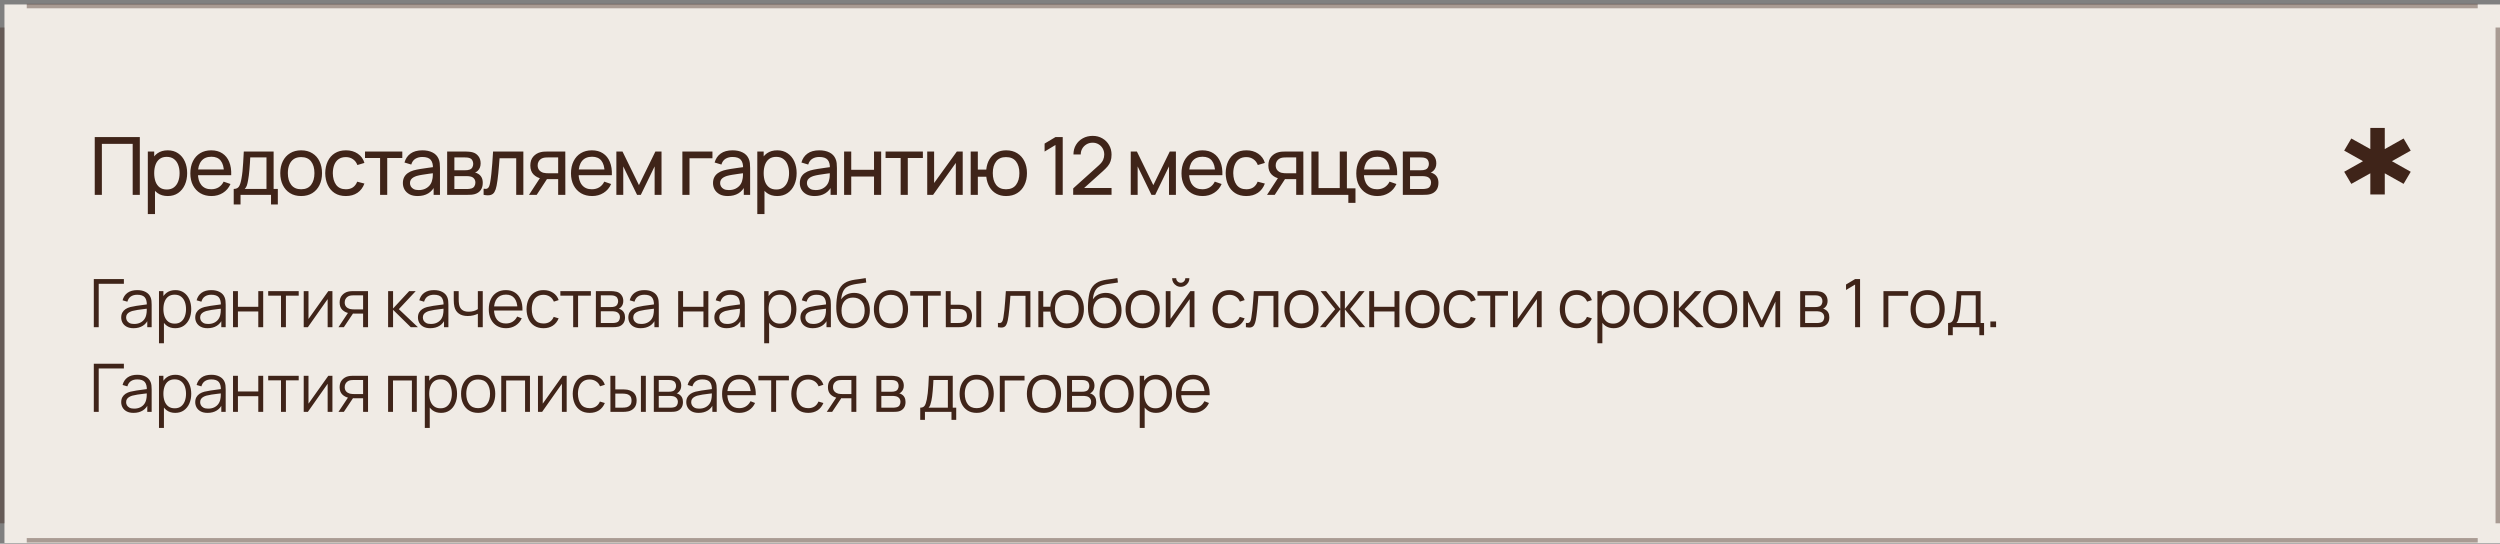
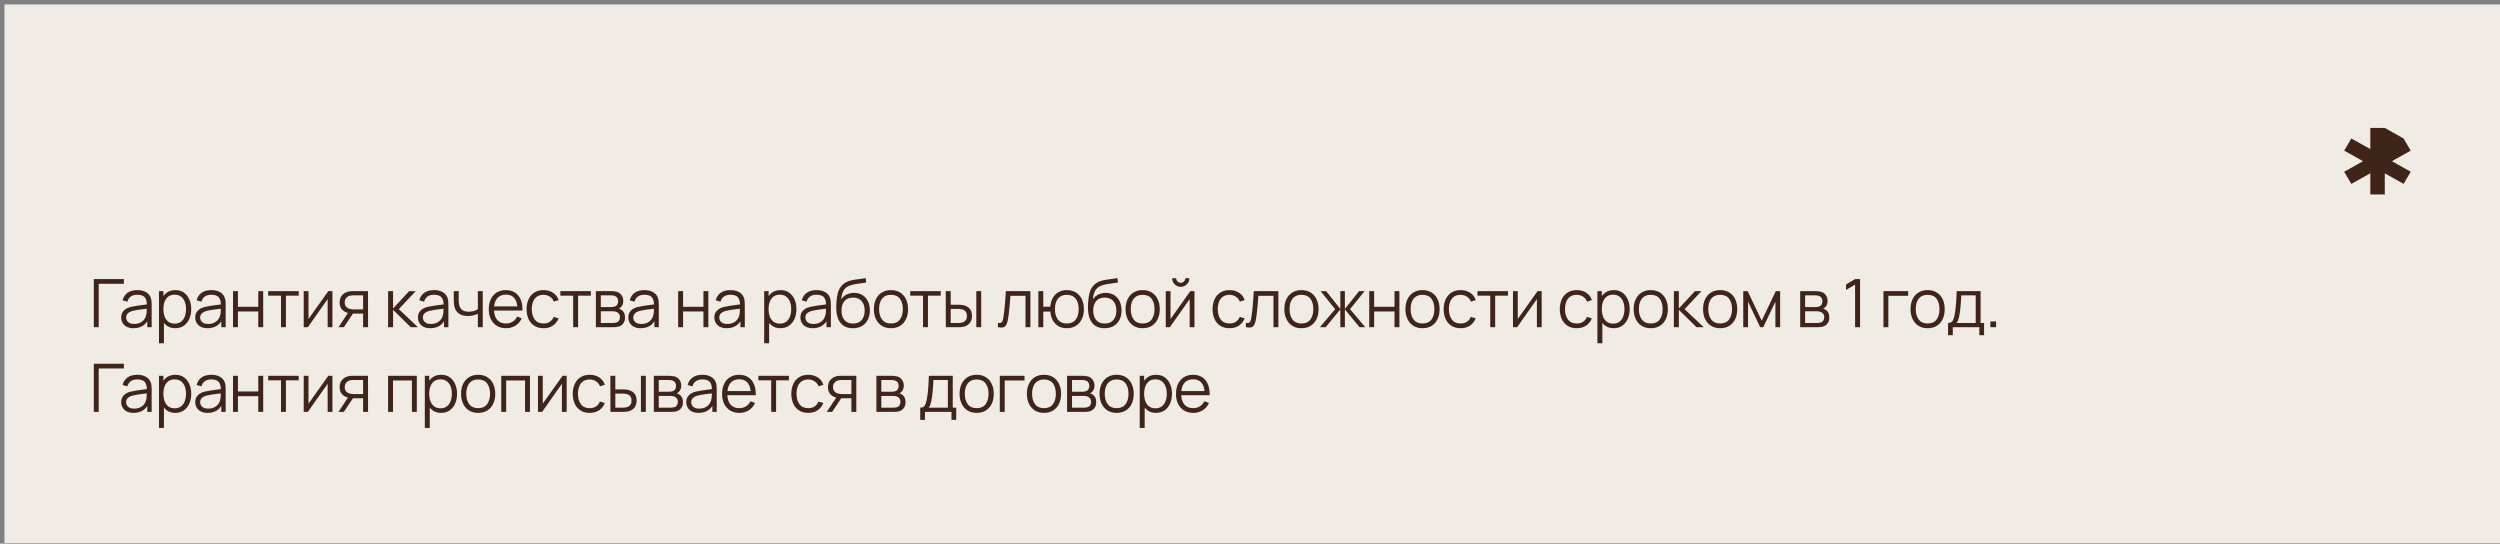
<svg xmlns="http://www.w3.org/2000/svg" width="561" height="122" viewBox="0 0 561 122" fill="none">
  <rect x="0" y="0" width="561" height="122" fill="#808080" stroke="none" />
  <rect x="1" y="0.999" width="560" height="120.87" fill="#F0EBE5" />
-   <path d="M21.26 43.721V30.761H31.376V43.721H29.774V32.282H22.862V43.721H21.26ZM37.643 43.991C36.731 43.991 35.963 43.766 35.339 43.316C34.715 42.86 34.241 42.245 33.917 41.471C33.599 40.691 33.44 39.818 33.44 38.852C33.44 37.874 33.599 36.998 33.917 36.224C34.241 35.45 34.715 34.841 35.339 34.397C35.969 33.953 36.74 33.731 37.652 33.731C38.552 33.731 39.326 33.956 39.974 34.406C40.628 34.85 41.129 35.459 41.477 36.233C41.825 37.007 41.999 37.88 41.999 38.852C41.999 39.824 41.825 40.697 41.477 41.471C41.129 42.245 40.628 42.86 39.974 43.316C39.326 43.766 38.549 43.991 37.643 43.991ZM33.17 48.041V34.001H34.601V41.156H34.781V48.041H33.17ZM37.445 42.524C38.087 42.524 38.618 42.362 39.038 42.038C39.458 41.714 39.773 41.276 39.983 40.724C40.193 40.166 40.298 39.542 40.298 38.852C40.298 38.168 40.193 37.55 39.983 36.998C39.779 36.446 39.461 36.008 39.029 35.684C38.603 35.36 38.06 35.198 37.4 35.198C36.77 35.198 36.248 35.354 35.834 35.666C35.42 35.972 35.111 36.401 34.907 36.953C34.703 37.499 34.601 38.132 34.601 38.852C34.601 39.56 34.7 40.193 34.898 40.751C35.102 41.303 35.414 41.738 35.834 42.056C36.254 42.368 36.791 42.524 37.445 42.524ZM47.464 43.991C46.51 43.991 45.676 43.781 44.962 43.361C44.254 42.935 43.702 42.344 43.306 41.588C42.91 40.826 42.712 39.938 42.712 38.924C42.712 37.862 42.907 36.944 43.297 36.17C43.687 35.39 44.23 34.79 44.926 34.37C45.628 33.944 46.45 33.731 47.392 33.731C48.37 33.731 49.201 33.956 49.885 34.406C50.575 34.856 51.091 35.498 51.433 36.332C51.781 37.166 51.931 38.159 51.883 39.311H50.263V38.735C50.245 37.541 50.002 36.65 49.534 36.062C49.066 35.468 48.37 35.171 47.446 35.171C46.456 35.171 45.703 35.489 45.187 36.125C44.671 36.761 44.413 37.673 44.413 38.861C44.413 40.007 44.671 40.895 45.187 41.525C45.703 42.155 46.438 42.47 47.392 42.47C48.034 42.47 48.592 42.323 49.066 42.029C49.54 41.735 49.912 41.312 50.182 40.76L51.721 41.291C51.343 42.149 50.773 42.815 50.011 43.289C49.255 43.757 48.406 43.991 47.464 43.991ZM43.873 39.311V38.024H51.055V39.311H43.873ZM52.446 45.881V42.398C52.992 42.398 53.382 42.221 53.616 41.867C53.85 41.507 54.039 40.916 54.183 40.094C54.279 39.578 54.357 39.026 54.417 38.438C54.477 37.85 54.528 37.196 54.57 36.476C54.618 35.75 54.663 34.925 54.705 34.001H61.401V42.398H62.346V45.881H60.816V43.721H53.976V45.881H52.446ZM54.912 42.398H59.799V35.324H56.154C56.136 35.75 56.112 36.197 56.082 36.665C56.052 37.127 56.016 37.589 55.974 38.051C55.938 38.513 55.893 38.951 55.839 39.365C55.791 39.773 55.734 40.139 55.668 40.463C55.59 40.913 55.5 41.294 55.398 41.606C55.296 41.918 55.134 42.182 54.912 42.398ZM67.573 43.991C66.607 43.991 65.773 43.772 65.071 43.334C64.375 42.896 63.838 42.29 63.46 41.516C63.082 40.742 62.893 39.854 62.893 38.852C62.893 37.832 63.085 36.938 63.469 36.17C63.853 35.402 64.396 34.805 65.098 34.379C65.8 33.947 66.625 33.731 67.573 33.731C68.545 33.731 69.382 33.95 70.084 34.388C70.786 34.82 71.323 35.423 71.695 36.197C72.073 36.965 72.262 37.85 72.262 38.852C72.262 39.866 72.073 40.76 71.695 41.534C71.317 42.302 70.777 42.905 70.075 43.343C69.373 43.775 68.539 43.991 67.573 43.991ZM67.573 42.47C68.581 42.47 69.331 42.134 69.823 41.462C70.315 40.79 70.561 39.92 70.561 38.852C70.561 37.754 70.312 36.881 69.814 36.233C69.316 35.579 68.569 35.252 67.573 35.252C66.895 35.252 66.337 35.405 65.899 35.711C65.461 36.017 65.134 36.44 64.918 36.98C64.702 37.52 64.594 38.144 64.594 38.852C64.594 39.944 64.846 40.82 65.35 41.48C65.854 42.14 66.595 42.47 67.573 42.47ZM77.618 43.991C76.634 43.991 75.797 43.772 75.107 43.334C74.423 42.89 73.901 42.281 73.541 41.507C73.181 40.733 72.995 39.851 72.983 38.861C72.995 37.847 73.184 36.956 73.55 36.188C73.922 35.414 74.453 34.811 75.143 34.379C75.833 33.947 76.664 33.731 77.636 33.731C78.662 33.731 79.544 33.983 80.282 34.487C81.026 34.991 81.524 35.681 81.776 36.557L80.192 37.034C79.988 36.47 79.655 36.032 79.193 35.72C78.737 35.408 78.212 35.252 77.618 35.252C76.952 35.252 76.403 35.408 75.971 35.72C75.539 36.026 75.218 36.452 75.008 36.998C74.798 37.538 74.69 38.159 74.684 38.861C74.696 39.941 74.945 40.814 75.431 41.48C75.923 42.14 76.652 42.47 77.618 42.47C78.254 42.47 78.782 42.326 79.202 42.038C79.622 41.744 79.94 41.321 80.156 40.769L81.776 41.192C81.44 42.098 80.915 42.791 80.201 43.271C79.487 43.751 78.626 43.991 77.618 43.991ZM85.291 43.721V35.459H81.907V34.001H90.277V35.459H86.893V43.721H85.291ZM93.708 43.991C92.982 43.991 92.373 43.859 91.881 43.595C91.395 43.325 91.026 42.971 90.774 42.533C90.528 42.095 90.405 41.615 90.405 41.093C90.405 40.583 90.501 40.142 90.693 39.77C90.891 39.392 91.167 39.08 91.521 38.834C91.875 38.582 92.298 38.384 92.79 38.24C93.252 38.114 93.768 38.006 94.338 37.916C94.914 37.82 95.496 37.733 96.084 37.655C96.672 37.577 97.221 37.502 97.731 37.43L97.155 37.763C97.173 36.899 96.999 36.26 96.633 35.846C96.273 35.432 95.649 35.225 94.761 35.225C94.173 35.225 93.657 35.36 93.213 35.63C92.775 35.894 92.466 36.326 92.286 36.926L90.765 36.467C90.999 35.615 91.452 34.946 92.124 34.46C92.796 33.974 93.681 33.731 94.779 33.731C95.661 33.731 96.417 33.89 97.047 34.208C97.683 34.52 98.139 34.994 98.415 35.63C98.553 35.93 98.64 36.257 98.676 36.611C98.712 36.959 98.73 37.325 98.73 37.709V43.721H97.308V41.39L97.641 41.606C97.275 42.392 96.762 42.986 96.102 43.388C95.448 43.79 94.65 43.991 93.708 43.991ZM93.951 42.65C94.527 42.65 95.025 42.548 95.445 42.344C95.871 42.134 96.213 41.861 96.471 41.525C96.729 41.183 96.897 40.811 96.975 40.409C97.065 40.109 97.113 39.776 97.119 39.41C97.131 39.038 97.137 38.753 97.137 38.555L97.695 38.798C97.173 38.87 96.66 38.939 96.156 39.005C95.652 39.071 95.175 39.143 94.725 39.221C94.275 39.293 93.87 39.38 93.51 39.482C93.246 39.566 92.997 39.674 92.763 39.806C92.535 39.938 92.349 40.109 92.205 40.319C92.067 40.523 91.998 40.778 91.998 41.084C91.998 41.348 92.064 41.6 92.196 41.84C92.334 42.08 92.544 42.275 92.826 42.425C93.114 42.575 93.489 42.65 93.951 42.65ZM100.341 43.721V34.001H104.481C104.727 34.001 104.991 34.016 105.273 34.046C105.561 34.07 105.822 34.115 106.056 34.181C106.578 34.319 107.007 34.604 107.343 35.036C107.685 35.462 107.856 36.002 107.856 36.656C107.856 37.022 107.799 37.34 107.685 37.61C107.577 37.88 107.421 38.114 107.217 38.312C107.127 38.402 107.028 38.483 106.92 38.555C106.812 38.627 106.704 38.684 106.596 38.726C106.806 38.762 107.019 38.843 107.235 38.969C107.577 39.155 107.844 39.416 108.036 39.752C108.234 40.088 108.333 40.517 108.333 41.039C108.333 41.699 108.174 42.245 107.856 42.677C107.538 43.103 107.1 43.397 106.542 43.559C106.308 43.625 106.05 43.67 105.768 43.694C105.486 43.712 105.213 43.721 104.949 43.721H100.341ZM101.961 42.416H104.859C104.985 42.416 105.135 42.404 105.309 42.38C105.489 42.356 105.648 42.326 105.786 42.29C106.098 42.2 106.323 42.032 106.461 41.786C106.605 41.54 106.677 41.273 106.677 40.985C106.677 40.601 106.569 40.289 106.353 40.049C106.143 39.809 105.864 39.659 105.516 39.599C105.39 39.563 105.252 39.542 105.102 39.536C104.958 39.53 104.829 39.527 104.715 39.527H101.961V42.416ZM101.961 38.204H104.373C104.541 38.204 104.718 38.195 104.904 38.177C105.09 38.153 105.252 38.114 105.39 38.06C105.666 37.958 105.867 37.79 105.993 37.556C106.125 37.316 106.191 37.055 106.191 36.773C106.191 36.461 106.119 36.188 105.975 35.954C105.837 35.714 105.624 35.549 105.336 35.459C105.144 35.387 104.928 35.348 104.688 35.342C104.454 35.33 104.304 35.324 104.238 35.324H101.961V38.204ZM108.521 43.721V42.344C108.881 42.41 109.154 42.398 109.34 42.308C109.532 42.212 109.673 42.047 109.763 41.813C109.859 41.573 109.937 41.273 109.997 40.913C110.099 40.343 110.186 39.707 110.258 39.005C110.336 38.303 110.405 37.535 110.465 36.701C110.531 35.861 110.591 34.961 110.645 34.001H117.44V43.721H115.838V35.522H112.103C112.067 36.074 112.022 36.641 111.968 37.223C111.92 37.805 111.869 38.372 111.815 38.924C111.761 39.47 111.701 39.98 111.635 40.454C111.575 40.922 111.509 41.327 111.437 41.669C111.323 42.257 111.164 42.728 110.96 43.082C110.756 43.43 110.462 43.655 110.078 43.757C109.694 43.865 109.175 43.853 108.521 43.721ZM125.251 43.721V40.202H123.154C122.908 40.202 122.635 40.193 122.335 40.175C122.041 40.151 121.765 40.118 121.507 40.076C120.805 39.944 120.211 39.635 119.725 39.149C119.245 38.663 119.005 37.991 119.005 37.133C119.005 36.299 119.23 35.63 119.68 35.126C120.136 34.616 120.697 34.286 121.363 34.136C121.663 34.064 121.966 34.025 122.272 34.019C122.584 34.007 122.848 34.001 123.064 34.001H126.853L126.862 43.721H125.251ZM118.708 43.721L121.291 39.761H123.019L120.436 43.721H118.708ZM123.037 38.879H125.251V35.324H123.037C122.899 35.324 122.716 35.33 122.488 35.342C122.266 35.354 122.053 35.39 121.849 35.45C121.657 35.504 121.468 35.603 121.282 35.747C121.102 35.891 120.952 36.077 120.832 36.305C120.712 36.533 120.652 36.803 120.652 37.115C120.652 37.565 120.778 37.931 121.03 38.213C121.282 38.489 121.588 38.675 121.948 38.771C122.146 38.819 122.341 38.849 122.533 38.861C122.731 38.873 122.899 38.879 123.037 38.879ZM132.882 43.991C131.928 43.991 131.094 43.781 130.38 43.361C129.672 42.935 129.12 42.344 128.724 41.588C128.328 40.826 128.13 39.938 128.13 38.924C128.13 37.862 128.325 36.944 128.715 36.17C129.105 35.39 129.648 34.79 130.344 34.37C131.046 33.944 131.868 33.731 132.81 33.731C133.788 33.731 134.619 33.956 135.303 34.406C135.993 34.856 136.509 35.498 136.851 36.332C137.199 37.166 137.349 38.159 137.301 39.311H135.681V38.735C135.663 37.541 135.42 36.65 134.952 36.062C134.484 35.468 133.788 35.171 132.864 35.171C131.874 35.171 131.121 35.489 130.605 36.125C130.089 36.761 129.831 37.673 129.831 38.861C129.831 40.007 130.089 40.895 130.605 41.525C131.121 42.155 131.856 42.47 132.81 42.47C133.452 42.47 134.01 42.323 134.484 42.029C134.958 41.735 135.33 41.312 135.6 40.76L137.139 41.291C136.761 42.149 136.191 42.815 135.429 43.289C134.673 43.757 133.824 43.991 132.882 43.991ZM129.291 39.311V38.024H136.473V39.311H129.291ZM138.312 43.721V34.001H139.689L143.379 41.543L147.069 34.001H148.446V43.721H146.898V37.34L143.802 43.721H142.956L139.86 37.34V43.721H138.312ZM153.123 43.721V34.001H159.873V35.522H154.725V43.721H153.123ZM163.305 43.991C162.579 43.991 161.97 43.859 161.478 43.595C160.992 43.325 160.623 42.971 160.371 42.533C160.125 42.095 160.002 41.615 160.002 41.093C160.002 40.583 160.098 40.142 160.29 39.77C160.488 39.392 160.764 39.08 161.118 38.834C161.472 38.582 161.895 38.384 162.387 38.24C162.849 38.114 163.365 38.006 163.935 37.916C164.511 37.82 165.093 37.733 165.681 37.655C166.269 37.577 166.818 37.502 167.328 37.43L166.752 37.763C166.77 36.899 166.596 36.26 166.23 35.846C165.87 35.432 165.246 35.225 164.358 35.225C163.77 35.225 163.254 35.36 162.81 35.63C162.372 35.894 162.063 36.326 161.883 36.926L160.362 36.467C160.596 35.615 161.049 34.946 161.721 34.46C162.393 33.974 163.278 33.731 164.376 33.731C165.258 33.731 166.014 33.89 166.644 34.208C167.28 34.52 167.736 34.994 168.012 35.63C168.15 35.93 168.237 36.257 168.273 36.611C168.309 36.959 168.327 37.325 168.327 37.709V43.721H166.905V41.39L167.238 41.606C166.872 42.392 166.359 42.986 165.699 43.388C165.045 43.79 164.247 43.991 163.305 43.991ZM163.548 42.65C164.124 42.65 164.622 42.548 165.042 42.344C165.468 42.134 165.81 41.861 166.068 41.525C166.326 41.183 166.494 40.811 166.572 40.409C166.662 40.109 166.71 39.776 166.716 39.41C166.728 39.038 166.734 38.753 166.734 38.555L167.292 38.798C166.77 38.87 166.257 38.939 165.753 39.005C165.249 39.071 164.772 39.143 164.322 39.221C163.872 39.293 163.467 39.38 163.107 39.482C162.843 39.566 162.594 39.674 162.36 39.806C162.132 39.938 161.946 40.109 161.802 40.319C161.664 40.523 161.595 40.778 161.595 41.084C161.595 41.348 161.661 41.6 161.793 41.84C161.931 42.08 162.141 42.275 162.423 42.425C162.711 42.575 163.086 42.65 163.548 42.65ZM174.411 43.991C173.499 43.991 172.731 43.766 172.107 43.316C171.483 42.86 171.009 42.245 170.685 41.471C170.367 40.691 170.208 39.818 170.208 38.852C170.208 37.874 170.367 36.998 170.685 36.224C171.009 35.45 171.483 34.841 172.107 34.397C172.737 33.953 173.508 33.731 174.42 33.731C175.32 33.731 176.094 33.956 176.742 34.406C177.396 34.85 177.897 35.459 178.245 36.233C178.593 37.007 178.767 37.88 178.767 38.852C178.767 39.824 178.593 40.697 178.245 41.471C177.897 42.245 177.396 42.86 176.742 43.316C176.094 43.766 175.317 43.991 174.411 43.991ZM169.938 48.041V34.001H171.369V41.156H171.549V48.041H169.938ZM174.213 42.524C174.855 42.524 175.386 42.362 175.806 42.038C176.226 41.714 176.541 41.276 176.751 40.724C176.961 40.166 177.066 39.542 177.066 38.852C177.066 38.168 176.961 37.55 176.751 36.998C176.547 36.446 176.229 36.008 175.797 35.684C175.371 35.36 174.828 35.198 174.168 35.198C173.538 35.198 173.016 35.354 172.602 35.666C172.188 35.972 171.879 36.401 171.675 36.953C171.471 37.499 171.369 38.132 171.369 38.852C171.369 39.56 171.468 40.193 171.666 40.751C171.87 41.303 172.182 41.738 172.602 42.056C173.022 42.368 173.559 42.524 174.213 42.524ZM182.783 43.991C182.057 43.991 181.448 43.859 180.956 43.595C180.47 43.325 180.101 42.971 179.849 42.533C179.603 42.095 179.48 41.615 179.48 41.093C179.48 40.583 179.576 40.142 179.768 39.77C179.966 39.392 180.242 39.08 180.596 38.834C180.95 38.582 181.373 38.384 181.865 38.24C182.327 38.114 182.843 38.006 183.413 37.916C183.989 37.82 184.571 37.733 185.159 37.655C185.747 37.577 186.296 37.502 186.806 37.43L186.23 37.763C186.248 36.899 186.074 36.26 185.708 35.846C185.348 35.432 184.724 35.225 183.836 35.225C183.248 35.225 182.732 35.36 182.288 35.63C181.85 35.894 181.541 36.326 181.361 36.926L179.84 36.467C180.074 35.615 180.527 34.946 181.199 34.46C181.871 33.974 182.756 33.731 183.854 33.731C184.736 33.731 185.492 33.89 186.122 34.208C186.758 34.52 187.214 34.994 187.49 35.63C187.628 35.93 187.715 36.257 187.751 36.611C187.787 36.959 187.805 37.325 187.805 37.709V43.721H186.383V41.39L186.716 41.606C186.35 42.392 185.837 42.986 185.177 43.388C184.523 43.79 183.725 43.991 182.783 43.991ZM183.026 42.65C183.602 42.65 184.1 42.548 184.52 42.344C184.946 42.134 185.288 41.861 185.546 41.525C185.804 41.183 185.972 40.811 186.05 40.409C186.14 40.109 186.188 39.776 186.194 39.41C186.206 39.038 186.212 38.753 186.212 38.555L186.77 38.798C186.248 38.87 185.735 38.939 185.231 39.005C184.727 39.071 184.25 39.143 183.8 39.221C183.35 39.293 182.945 39.38 182.585 39.482C182.321 39.566 182.072 39.674 181.838 39.806C181.61 39.938 181.424 40.109 181.28 40.319C181.142 40.523 181.073 40.778 181.073 41.084C181.073 41.348 181.139 41.6 181.271 41.84C181.409 42.08 181.619 42.275 181.901 42.425C182.189 42.575 182.564 42.65 183.026 42.65ZM189.416 43.721V34.001H191.018V38.096H196.13V34.001H197.732V43.721H196.13V39.617H191.018V43.721H189.416ZM202.107 43.721V35.459H198.723V34.001H207.093V35.459H203.709V43.721H202.107ZM216.033 34.001V43.721H214.485V36.557L209.391 43.721H208.068V34.001H209.616V41.066L214.719 34.001H216.033ZM225.762 43.991C224.934 43.991 224.202 43.814 223.566 43.46C222.936 43.106 222.429 42.605 222.045 41.957C221.661 41.309 221.421 40.544 221.325 39.662H219.426V43.721H217.824V34.001H219.426V38.06H221.316C221.412 37.16 221.655 36.386 222.045 35.738C222.435 35.09 222.948 34.595 223.584 34.253C224.22 33.905 224.952 33.731 225.78 33.731C226.746 33.731 227.577 33.95 228.273 34.388C228.975 34.826 229.512 35.429 229.884 36.197C230.262 36.965 230.451 37.847 230.451 38.843C230.451 39.857 230.259 40.751 229.875 41.525C229.497 42.299 228.957 42.905 228.255 43.343C227.559 43.775 226.728 43.991 225.762 43.991ZM225.735 42.47C226.755 42.47 227.511 42.137 228.003 41.471C228.501 40.799 228.75 39.926 228.75 38.852C228.75 37.748 228.498 36.872 227.994 36.224C227.496 35.576 226.746 35.252 225.744 35.252C224.778 35.252 224.043 35.573 223.539 36.215C223.035 36.857 222.783 37.733 222.783 38.843C222.783 39.941 223.032 40.82 223.53 41.48C224.034 42.14 224.769 42.47 225.735 42.47ZM236.846 43.721V32.534L234.407 34.01V32.219L236.846 30.761H238.475V43.721H236.846ZM240.819 43.712L240.828 42.272L246.579 37.097C247.059 36.665 247.38 36.257 247.542 35.873C247.71 35.483 247.794 35.084 247.794 34.676C247.794 34.178 247.68 33.728 247.452 33.326C247.224 32.924 246.912 32.606 246.516 32.372C246.126 32.138 245.682 32.021 245.184 32.021C244.668 32.021 244.209 32.144 243.807 32.39C243.405 32.63 243.087 32.951 242.853 33.353C242.625 33.755 242.514 34.193 242.52 34.667H240.882C240.882 33.851 241.071 33.131 241.449 32.507C241.827 31.877 242.34 31.385 242.988 31.031C243.642 30.671 244.383 30.491 245.211 30.491C246.015 30.491 246.735 30.677 247.371 31.049C248.007 31.415 248.508 31.916 248.874 32.552C249.246 33.182 249.432 33.896 249.432 34.694C249.432 35.258 249.36 35.747 249.216 36.161C249.078 36.575 248.862 36.959 248.568 37.313C248.274 37.661 247.905 38.033 247.461 38.429L242.682 42.722L242.475 42.182H249.432V43.712H240.819ZM253.74 43.721V34.001H255.117L258.807 41.543L262.497 34.001H263.874V43.721H262.326V37.34L259.23 43.721H258.384L255.288 37.34V43.721H253.74ZM269.88 43.991C268.926 43.991 268.092 43.781 267.378 43.361C266.67 42.935 266.118 42.344 265.722 41.588C265.326 40.826 265.128 39.938 265.128 38.924C265.128 37.862 265.323 36.944 265.713 36.17C266.103 35.39 266.646 34.79 267.342 34.37C268.044 33.944 268.866 33.731 269.808 33.731C270.786 33.731 271.617 33.956 272.301 34.406C272.991 34.856 273.507 35.498 273.849 36.332C274.197 37.166 274.347 38.159 274.299 39.311H272.679V38.735C272.661 37.541 272.418 36.65 271.95 36.062C271.482 35.468 270.786 35.171 269.862 35.171C268.872 35.171 268.119 35.489 267.603 36.125C267.087 36.761 266.829 37.673 266.829 38.861C266.829 40.007 267.087 40.895 267.603 41.525C268.119 42.155 268.854 42.47 269.808 42.47C270.45 42.47 271.008 42.323 271.482 42.029C271.956 41.735 272.328 41.312 272.598 40.76L274.137 41.291C273.759 42.149 273.189 42.815 272.427 43.289C271.671 43.757 270.822 43.991 269.88 43.991ZM266.289 39.311V38.024H273.471V39.311H266.289ZM279.677 43.991C278.693 43.991 277.856 43.772 277.166 43.334C276.482 42.89 275.96 42.281 275.6 41.507C275.24 40.733 275.054 39.851 275.042 38.861C275.054 37.847 275.243 36.956 275.609 36.188C275.981 35.414 276.512 34.811 277.202 34.379C277.892 33.947 278.723 33.731 279.695 33.731C280.721 33.731 281.603 33.983 282.341 34.487C283.085 34.991 283.583 35.681 283.835 36.557L282.251 37.034C282.047 36.47 281.714 36.032 281.252 35.72C280.796 35.408 280.271 35.252 279.677 35.252C279.011 35.252 278.462 35.408 278.03 35.72C277.598 36.026 277.277 36.452 277.067 36.998C276.857 37.538 276.749 38.159 276.743 38.861C276.755 39.941 277.004 40.814 277.49 41.48C277.982 42.14 278.711 42.47 279.677 42.47C280.313 42.47 280.841 42.326 281.261 42.038C281.681 41.744 281.999 41.321 282.215 40.769L283.835 41.192C283.499 42.098 282.974 42.791 282.26 43.271C281.546 43.751 280.685 43.991 279.677 43.991ZM290.867 43.721V40.202H288.77C288.524 40.202 288.251 40.193 287.951 40.175C287.657 40.151 287.381 40.118 287.123 40.076C286.421 39.944 285.827 39.635 285.341 39.149C284.861 38.663 284.621 37.991 284.621 37.133C284.621 36.299 284.846 35.63 285.296 35.126C285.752 34.616 286.313 34.286 286.979 34.136C287.279 34.064 287.582 34.025 287.888 34.019C288.2 34.007 288.464 34.001 288.68 34.001H292.469L292.478 43.721H290.867ZM284.324 43.721L286.907 39.761H288.635L286.052 43.721H284.324ZM288.653 38.879H290.867V35.324H288.653C288.515 35.324 288.332 35.33 288.104 35.342C287.882 35.354 287.669 35.39 287.465 35.45C287.273 35.504 287.084 35.603 286.898 35.747C286.718 35.891 286.568 36.077 286.448 36.305C286.328 36.533 286.268 36.803 286.268 37.115C286.268 37.565 286.394 37.931 286.646 38.213C286.898 38.489 287.204 38.675 287.564 38.771C287.762 38.819 287.957 38.849 288.149 38.861C288.347 38.873 288.515 38.879 288.653 38.879ZM302.567 45.521V43.721H294.278V34.001H295.88V42.2H300.641V34.001H302.243V42.263H304.169V45.521H302.567ZM309.099 43.991C308.145 43.991 307.311 43.781 306.597 43.361C305.889 42.935 305.337 42.344 304.941 41.588C304.545 40.826 304.347 39.938 304.347 38.924C304.347 37.862 304.542 36.944 304.932 36.17C305.322 35.39 305.865 34.79 306.561 34.37C307.263 33.944 308.085 33.731 309.027 33.731C310.005 33.731 310.836 33.956 311.52 34.406C312.21 34.856 312.726 35.498 313.068 36.332C313.416 37.166 313.566 38.159 313.518 39.311H311.898V38.735C311.88 37.541 311.637 36.65 311.169 36.062C310.701 35.468 310.005 35.171 309.081 35.171C308.091 35.171 307.338 35.489 306.822 36.125C306.306 36.761 306.048 37.673 306.048 38.861C306.048 40.007 306.306 40.895 306.822 41.525C307.338 42.155 308.073 42.47 309.027 42.47C309.669 42.47 310.227 42.323 310.701 42.029C311.175 41.735 311.547 41.312 311.817 40.76L313.356 41.291C312.978 42.149 312.408 42.815 311.646 43.289C310.89 43.757 310.041 43.991 309.099 43.991ZM305.508 39.311V38.024H312.69V39.311H305.508ZM314.793 43.721V34.001H318.933C319.179 34.001 319.443 34.016 319.725 34.046C320.013 34.07 320.274 34.115 320.508 34.181C321.03 34.319 321.459 34.604 321.795 35.036C322.137 35.462 322.308 36.002 322.308 36.656C322.308 37.022 322.251 37.34 322.137 37.61C322.029 37.88 321.873 38.114 321.669 38.312C321.579 38.402 321.48 38.483 321.372 38.555C321.264 38.627 321.156 38.684 321.048 38.726C321.258 38.762 321.471 38.843 321.687 38.969C322.029 39.155 322.296 39.416 322.488 39.752C322.686 40.088 322.785 40.517 322.785 41.039C322.785 41.699 322.626 42.245 322.308 42.677C321.99 43.103 321.552 43.397 320.994 43.559C320.76 43.625 320.502 43.67 320.22 43.694C319.938 43.712 319.665 43.721 319.401 43.721H314.793ZM316.413 42.416H319.311C319.437 42.416 319.587 42.404 319.761 42.38C319.941 42.356 320.1 42.326 320.238 42.29C320.55 42.2 320.775 42.032 320.913 41.786C321.057 41.54 321.129 41.273 321.129 40.985C321.129 40.601 321.021 40.289 320.805 40.049C320.595 39.809 320.316 39.659 319.968 39.599C319.842 39.563 319.704 39.542 319.554 39.536C319.41 39.53 319.281 39.527 319.167 39.527H316.413V42.416ZM316.413 38.204H318.825C318.993 38.204 319.17 38.195 319.356 38.177C319.542 38.153 319.704 38.114 319.842 38.06C320.118 37.958 320.319 37.79 320.445 37.556C320.577 37.316 320.643 37.055 320.643 36.773C320.643 36.461 320.571 36.188 320.427 35.954C320.289 35.714 320.076 35.549 319.788 35.459C319.596 35.387 319.38 35.348 319.14 35.342C318.906 35.33 318.756 35.324 318.69 35.324H316.413V38.204Z" fill="#3F2419" />
  <path d="M21.05 73.425V62.625H27.8V63.682H22.152V73.425H21.05ZM29.967 73.65C29.357 73.65 28.844 73.54 28.429 73.32C28.019 73.1 27.712 72.807 27.507 72.442C27.302 72.077 27.199 71.68 27.199 71.25C27.199 70.81 27.287 70.435 27.462 70.125C27.642 69.81 27.884 69.552 28.189 69.352C28.499 69.152 28.857 69 29.262 68.895C29.672 68.795 30.124 68.707 30.619 68.632C31.119 68.552 31.607 68.485 32.082 68.43C32.562 68.37 32.982 68.312 33.342 68.257L32.952 68.497C32.967 67.697 32.812 67.105 32.487 66.72C32.162 66.335 31.597 66.142 30.792 66.142C30.237 66.142 29.767 66.267 29.382 66.517C29.002 66.767 28.734 67.162 28.579 67.702L27.507 67.387C27.692 66.662 28.064 66.1 28.624 65.7C29.184 65.3 29.912 65.1 30.807 65.1C31.547 65.1 32.174 65.24 32.689 65.52C33.209 65.795 33.577 66.195 33.792 66.72C33.892 66.955 33.957 67.217 33.987 67.507C34.017 67.797 34.032 68.092 34.032 68.392V73.425H33.049V71.392L33.334 71.512C33.059 72.207 32.632 72.737 32.052 73.102C31.472 73.467 30.777 73.65 29.967 73.65ZM30.094 72.697C30.609 72.697 31.059 72.605 31.444 72.42C31.829 72.235 32.139 71.982 32.374 71.662C32.609 71.337 32.762 70.972 32.832 70.567C32.892 70.307 32.924 70.022 32.929 69.712C32.934 69.397 32.937 69.162 32.937 69.007L33.357 69.225C32.982 69.275 32.574 69.325 32.134 69.375C31.699 69.425 31.269 69.482 30.844 69.547C30.424 69.612 30.044 69.69 29.704 69.78C29.474 69.845 29.252 69.937 29.037 70.057C28.822 70.172 28.644 70.327 28.504 70.522C28.369 70.717 28.302 70.96 28.302 71.25C28.302 71.485 28.359 71.712 28.474 71.932C28.594 72.152 28.784 72.335 29.044 72.48C29.309 72.625 29.659 72.697 30.094 72.697ZM39.322 73.65C38.577 73.65 37.947 73.462 37.432 73.087C36.917 72.707 36.527 72.195 36.262 71.55C35.997 70.9 35.864 70.172 35.864 69.367C35.864 68.547 35.997 67.817 36.262 67.177C36.532 66.532 36.927 66.025 37.447 65.655C37.967 65.285 38.607 65.1 39.367 65.1C40.107 65.1 40.742 65.287 41.272 65.662C41.802 66.037 42.207 66.547 42.487 67.192C42.772 67.837 42.914 68.562 42.914 69.367C42.914 70.177 42.772 70.905 42.487 71.55C42.202 72.195 41.792 72.707 41.257 73.087C40.722 73.462 40.077 73.65 39.322 73.65ZM35.677 77.025V65.325H36.667V71.422H36.787V77.025H35.677ZM39.209 72.622C39.774 72.622 40.244 72.48 40.619 72.195C40.994 71.91 41.274 71.522 41.459 71.032C41.649 70.537 41.744 69.982 41.744 69.367C41.744 68.757 41.652 68.207 41.467 67.717C41.282 67.227 40.999 66.84 40.619 66.555C40.244 66.27 39.767 66.127 39.187 66.127C38.622 66.127 38.152 66.265 37.777 66.54C37.407 66.815 37.129 67.197 36.944 67.687C36.759 68.172 36.667 68.732 36.667 69.367C36.667 69.992 36.759 70.552 36.944 71.047C37.129 71.537 37.409 71.922 37.784 72.202C38.159 72.482 38.634 72.622 39.209 72.622ZM46.579 73.65C45.969 73.65 45.456 73.54 45.041 73.32C44.631 73.1 44.324 72.807 44.119 72.442C43.914 72.077 43.811 71.68 43.811 71.25C43.811 70.81 43.899 70.435 44.074 70.125C44.254 69.81 44.496 69.552 44.801 69.352C45.111 69.152 45.469 69 45.874 68.895C46.284 68.795 46.736 68.707 47.231 68.632C47.731 68.552 48.219 68.485 48.694 68.43C49.174 68.37 49.594 68.312 49.954 68.257L49.564 68.497C49.579 67.697 49.424 67.105 49.099 66.72C48.774 66.335 48.209 66.142 47.404 66.142C46.849 66.142 46.379 66.267 45.994 66.517C45.614 66.767 45.346 67.162 45.191 67.702L44.119 67.387C44.304 66.662 44.676 66.1 45.236 65.7C45.796 65.3 46.524 65.1 47.419 65.1C48.159 65.1 48.786 65.24 49.301 65.52C49.821 65.795 50.189 66.195 50.404 66.72C50.504 66.955 50.569 67.217 50.599 67.507C50.629 67.797 50.644 68.092 50.644 68.392V73.425H49.661V71.392L49.946 71.512C49.671 72.207 49.244 72.737 48.664 73.102C48.084 73.467 47.389 73.65 46.579 73.65ZM46.706 72.697C47.221 72.697 47.671 72.605 48.056 72.42C48.441 72.235 48.751 71.982 48.986 71.662C49.221 71.337 49.374 70.972 49.444 70.567C49.504 70.307 49.536 70.022 49.541 69.712C49.546 69.397 49.549 69.162 49.549 69.007L49.969 69.225C49.594 69.275 49.186 69.325 48.746 69.375C48.311 69.425 47.881 69.482 47.456 69.547C47.036 69.612 46.656 69.69 46.316 69.78C46.086 69.845 45.864 69.937 45.649 70.057C45.434 70.172 45.256 70.327 45.116 70.522C44.981 70.717 44.914 70.96 44.914 71.25C44.914 71.485 44.971 71.712 45.086 71.932C45.206 72.152 45.396 72.335 45.656 72.48C45.921 72.625 46.271 72.697 46.706 72.697ZM52.289 73.425V65.325H53.391V68.842H57.959V65.325H59.061V73.425H57.959V69.9H53.391V73.425H52.289ZM63.056 73.425V66.345H60.184V65.325H67.031V66.345H64.159V73.425H63.056ZM74.596 65.325V73.425H73.524V67.117L69.084 73.425H68.154V65.325H69.226V71.58L73.674 65.325H74.596ZM81.479 73.425V70.372H79.589C79.369 70.372 79.141 70.365 78.906 70.35C78.676 70.33 78.461 70.302 78.261 70.267C77.691 70.157 77.206 69.907 76.806 69.517C76.411 69.122 76.214 68.577 76.214 67.882C76.214 67.202 76.399 66.657 76.769 66.247C77.139 65.832 77.586 65.562 78.111 65.437C78.351 65.382 78.594 65.35 78.839 65.34C79.089 65.33 79.304 65.325 79.484 65.325H82.581L82.589 73.425H81.479ZM75.951 73.425L78.209 70.027H79.431L77.159 73.425H75.951ZM79.529 69.427H81.479V66.27H79.529C79.409 66.27 79.241 66.275 79.026 66.285C78.811 66.295 78.609 66.327 78.419 66.382C78.254 66.432 78.089 66.52 77.924 66.645C77.764 66.765 77.629 66.927 77.519 67.132C77.409 67.332 77.354 67.577 77.354 67.867C77.354 68.272 77.464 68.597 77.684 68.842C77.909 69.082 78.189 69.247 78.524 69.337C78.704 69.377 78.884 69.402 79.064 69.412C79.244 69.422 79.399 69.427 79.529 69.427ZM87.088 73.425L87.095 65.325H88.205V69.225L91.82 65.325H93.29L89.495 69.375L93.785 73.425H92.18L88.205 69.525V73.425H87.088ZM96.554 73.65C95.944 73.65 95.431 73.54 95.016 73.32C94.606 73.1 94.299 72.807 94.094 72.442C93.889 72.077 93.787 71.68 93.787 71.25C93.787 70.81 93.874 70.435 94.049 70.125C94.229 69.81 94.472 69.552 94.776 69.352C95.087 69.152 95.444 69 95.849 68.895C96.259 68.795 96.712 68.707 97.207 68.632C97.707 68.552 98.194 68.485 98.669 68.43C99.149 68.37 99.569 68.312 99.929 68.257L99.539 68.497C99.554 67.697 99.399 67.105 99.074 66.72C98.749 66.335 98.184 66.142 97.379 66.142C96.824 66.142 96.354 66.267 95.969 66.517C95.589 66.767 95.322 67.162 95.166 67.702L94.094 67.387C94.279 66.662 94.651 66.1 95.212 65.7C95.772 65.3 96.499 65.1 97.394 65.1C98.134 65.1 98.761 65.24 99.276 65.52C99.796 65.795 100.164 66.195 100.379 66.72C100.479 66.955 100.544 67.217 100.574 67.507C100.604 67.797 100.619 68.092 100.619 68.392V73.425H99.636V71.392L99.921 71.512C99.647 72.207 99.219 72.737 98.639 73.102C98.059 73.467 97.364 73.65 96.554 73.65ZM96.681 72.697C97.197 72.697 97.647 72.605 98.031 72.42C98.416 72.235 98.727 71.982 98.962 71.662C99.197 71.337 99.349 70.972 99.419 70.567C99.479 70.307 99.511 70.022 99.516 69.712C99.522 69.397 99.524 69.162 99.524 69.007L99.944 69.225C99.569 69.275 99.162 69.325 98.722 69.375C98.287 69.425 97.856 69.482 97.431 69.547C97.011 69.612 96.632 69.69 96.291 69.78C96.061 69.845 95.839 69.937 95.624 70.057C95.409 70.172 95.231 70.327 95.091 70.522C94.957 70.717 94.889 70.96 94.889 71.25C94.889 71.485 94.947 71.712 95.061 71.932C95.181 72.152 95.371 72.335 95.632 72.48C95.897 72.625 96.246 72.697 96.681 72.697ZM107.229 73.425V70.41C106.959 70.545 106.626 70.662 106.231 70.762C105.836 70.862 105.411 70.912 104.956 70.912C104.136 70.912 103.471 70.73 102.961 70.365C102.451 70 102.119 69.472 101.964 68.782C101.914 68.577 101.879 68.36 101.859 68.13C101.844 67.9 101.834 67.692 101.829 67.507C101.824 67.322 101.821 67.19 101.821 67.11V65.325H102.931V67.11C102.931 67.275 102.936 67.462 102.946 67.672C102.956 67.882 102.979 68.087 103.014 68.287C103.114 68.832 103.339 69.245 103.689 69.525C104.044 69.805 104.541 69.945 105.181 69.945C105.581 69.945 105.959 69.895 106.314 69.795C106.674 69.69 106.979 69.55 107.229 69.375V65.325H108.331V73.425H107.229ZM113.558 73.65C112.768 73.65 112.083 73.475 111.503 73.125C110.928 72.775 110.481 72.282 110.161 71.647C109.841 71.012 109.681 70.267 109.681 69.412C109.681 68.527 109.838 67.762 110.153 67.117C110.468 66.472 110.911 65.975 111.481 65.625C112.056 65.275 112.733 65.1 113.513 65.1C114.313 65.1 114.996 65.285 115.561 65.655C116.126 66.02 116.553 66.545 116.843 67.23C117.133 67.915 117.266 68.732 117.241 69.682H116.116V69.292C116.096 68.242 115.868 67.45 115.433 66.915C115.003 66.38 114.373 66.112 113.543 66.112C112.673 66.112 112.006 66.395 111.541 66.96C111.081 67.525 110.851 68.33 110.851 69.375C110.851 70.395 111.081 71.187 111.541 71.752C112.006 72.312 112.663 72.592 113.513 72.592C114.093 72.592 114.598 72.46 115.028 72.195C115.463 71.925 115.806 71.537 116.056 71.032L117.083 71.43C116.763 72.135 116.291 72.682 115.666 73.072C115.046 73.457 114.343 73.65 113.558 73.65ZM110.461 69.682V68.76H116.648V69.682H110.461ZM121.965 73.65C121.15 73.65 120.46 73.467 119.895 73.102C119.33 72.737 118.9 72.235 118.605 71.595C118.315 70.95 118.165 70.21 118.155 69.375C118.165 68.525 118.32 67.78 118.62 67.14C118.92 66.495 119.353 65.995 119.918 65.64C120.483 65.28 121.168 65.1 121.973 65.1C122.793 65.1 123.505 65.3 124.11 65.7C124.72 66.1 125.138 66.647 125.363 67.342L124.283 67.687C124.093 67.202 123.79 66.827 123.375 66.562C122.965 66.292 122.495 66.157 121.965 66.157C121.37 66.157 120.878 66.295 120.488 66.57C120.098 66.84 119.808 67.217 119.618 67.702C119.428 68.187 119.33 68.745 119.325 69.375C119.335 70.345 119.56 71.125 120 71.715C120.44 72.3 121.095 72.592 121.965 72.592C122.515 72.592 122.983 72.467 123.368 72.217C123.758 71.962 124.053 71.592 124.253 71.107L125.363 71.437C125.063 72.157 124.623 72.707 124.043 73.087C123.463 73.462 122.77 73.65 121.965 73.65ZM128.618 73.425V66.345H125.745V65.325H132.593V66.345H129.72V73.425H128.618ZM133.715 73.425V65.325H137.053C137.223 65.325 137.428 65.335 137.668 65.355C137.913 65.375 138.14 65.412 138.35 65.467C138.805 65.587 139.17 65.832 139.445 66.202C139.725 66.572 139.865 67.017 139.865 67.537C139.865 67.827 139.82 68.087 139.73 68.317C139.645 68.542 139.523 68.737 139.363 68.902C139.288 68.987 139.205 69.062 139.115 69.127C139.025 69.187 138.938 69.237 138.853 69.277C139.013 69.307 139.185 69.377 139.37 69.487C139.66 69.657 139.88 69.887 140.03 70.177C140.18 70.462 140.255 70.81 140.255 71.22C140.255 71.775 140.123 72.227 139.858 72.577C139.593 72.927 139.238 73.167 138.793 73.297C138.593 73.352 138.375 73.387 138.14 73.402C137.91 73.417 137.693 73.425 137.488 73.425H133.715ZM134.825 72.487H137.435C137.54 72.487 137.673 72.48 137.833 72.465C137.993 72.445 138.135 72.42 138.26 72.39C138.555 72.315 138.77 72.165 138.905 71.94C139.045 71.71 139.115 71.46 139.115 71.19C139.115 70.835 139.01 70.545 138.8 70.32C138.595 70.09 138.32 69.95 137.975 69.9C137.86 69.875 137.74 69.86 137.615 69.855C137.49 69.85 137.378 69.847 137.278 69.847H134.825V72.487ZM134.825 68.902H137.09C137.22 68.902 137.365 68.895 137.525 68.88C137.69 68.86 137.833 68.827 137.953 68.782C138.213 68.692 138.403 68.537 138.523 68.317C138.648 68.097 138.71 67.857 138.71 67.597C138.71 67.312 138.643 67.062 138.508 66.847C138.378 66.632 138.18 66.482 137.915 66.397C137.735 66.332 137.54 66.295 137.33 66.285C137.125 66.275 136.995 66.27 136.94 66.27H134.825V68.902ZM143.768 73.65C143.158 73.65 142.645 73.54 142.23 73.32C141.82 73.1 141.513 72.807 141.308 72.442C141.103 72.077 141 71.68 141 71.25C141 70.81 141.088 70.435 141.263 70.125C141.443 69.81 141.685 69.552 141.99 69.352C142.3 69.152 142.658 69 143.063 68.895C143.473 68.795 143.925 68.707 144.42 68.632C144.92 68.552 145.408 68.485 145.883 68.43C146.363 68.37 146.783 68.312 147.143 68.257L146.753 68.497C146.768 67.697 146.613 67.105 146.288 66.72C145.963 66.335 145.398 66.142 144.593 66.142C144.038 66.142 143.568 66.267 143.183 66.517C142.803 66.767 142.535 67.162 142.38 67.702L141.308 67.387C141.493 66.662 141.865 66.1 142.425 65.7C142.985 65.3 143.713 65.1 144.608 65.1C145.348 65.1 145.975 65.24 146.49 65.52C147.01 65.795 147.378 66.195 147.593 66.72C147.693 66.955 147.758 67.217 147.788 67.507C147.818 67.797 147.833 68.092 147.833 68.392V73.425H146.85V71.392L147.135 71.512C146.86 72.207 146.433 72.737 145.853 73.102C145.273 73.467 144.578 73.65 143.768 73.65ZM143.895 72.697C144.41 72.697 144.86 72.605 145.245 72.42C145.63 72.235 145.94 71.982 146.175 71.662C146.41 71.337 146.563 70.972 146.633 70.567C146.693 70.307 146.725 70.022 146.73 69.712C146.735 69.397 146.738 69.162 146.738 69.007L147.158 69.225C146.783 69.275 146.375 69.325 145.935 69.375C145.5 69.425 145.07 69.482 144.645 69.547C144.225 69.612 143.845 69.69 143.505 69.78C143.275 69.845 143.053 69.937 142.838 70.057C142.623 70.172 142.445 70.327 142.305 70.522C142.17 70.717 142.103 70.96 142.103 71.25C142.103 71.485 142.16 71.712 142.275 71.932C142.395 72.152 142.585 72.335 142.845 72.48C143.11 72.625 143.46 72.697 143.895 72.697ZM152.181 73.425V65.325H153.283V68.842H157.851V65.325H158.953V73.425H157.851V69.9H153.283V73.425H152.181ZM163.068 73.65C162.458 73.65 161.945 73.54 161.53 73.32C161.12 73.1 160.813 72.807 160.608 72.442C160.403 72.077 160.3 71.68 160.3 71.25C160.3 70.81 160.388 70.435 160.563 70.125C160.743 69.81 160.985 69.552 161.29 69.352C161.6 69.152 161.958 69 162.363 68.895C162.773 68.795 163.225 68.707 163.72 68.632C164.22 68.552 164.708 68.485 165.183 68.43C165.663 68.37 166.083 68.312 166.443 68.257L166.053 68.497C166.068 67.697 165.913 67.105 165.588 66.72C165.263 66.335 164.698 66.142 163.893 66.142C163.338 66.142 162.868 66.267 162.483 66.517C162.103 66.767 161.835 67.162 161.68 67.702L160.608 67.387C160.793 66.662 161.165 66.1 161.725 65.7C162.285 65.3 163.013 65.1 163.908 65.1C164.648 65.1 165.275 65.24 165.79 65.52C166.31 65.795 166.678 66.195 166.893 66.72C166.993 66.955 167.058 67.217 167.088 67.507C167.118 67.797 167.133 68.092 167.133 68.392V73.425H166.15V71.392L166.435 71.512C166.16 72.207 165.733 72.737 165.153 73.102C164.573 73.467 163.878 73.65 163.068 73.65ZM163.195 72.697C163.71 72.697 164.16 72.605 164.545 72.42C164.93 72.235 165.24 71.982 165.475 71.662C165.71 71.337 165.863 70.972 165.933 70.567C165.993 70.307 166.025 70.022 166.03 69.712C166.035 69.397 166.038 69.162 166.038 69.007L166.458 69.225C166.083 69.275 165.675 69.325 165.235 69.375C164.8 69.425 164.37 69.482 163.945 69.547C163.525 69.612 163.145 69.69 162.805 69.78C162.575 69.845 162.353 69.937 162.138 70.057C161.923 70.172 161.745 70.327 161.605 70.522C161.47 70.717 161.403 70.96 161.403 71.25C161.403 71.485 161.46 71.712 161.575 71.932C161.695 72.152 161.885 72.335 162.145 72.48C162.41 72.625 162.76 72.697 163.195 72.697ZM175.126 73.65C174.381 73.65 173.751 73.462 173.236 73.087C172.721 72.707 172.331 72.195 172.066 71.55C171.801 70.9 171.668 70.172 171.668 69.367C171.668 68.547 171.801 67.817 172.066 67.177C172.336 66.532 172.731 66.025 173.251 65.655C173.771 65.285 174.411 65.1 175.171 65.1C175.911 65.1 176.546 65.287 177.076 65.662C177.606 66.037 178.011 66.547 178.291 67.192C178.576 67.837 178.718 68.562 178.718 69.367C178.718 70.177 178.576 70.905 178.291 71.55C178.006 72.195 177.596 72.707 177.061 73.087C176.526 73.462 175.881 73.65 175.126 73.65ZM171.481 77.025V65.325H172.471V71.422H172.591V77.025H171.481ZM175.013 72.622C175.578 72.622 176.048 72.48 176.423 72.195C176.798 71.91 177.078 71.522 177.263 71.032C177.453 70.537 177.548 69.982 177.548 69.367C177.548 68.757 177.456 68.207 177.271 67.717C177.086 67.227 176.803 66.84 176.423 66.555C176.048 66.27 175.571 66.127 174.991 66.127C174.426 66.127 173.956 66.265 173.581 66.54C173.211 66.815 172.933 67.197 172.748 67.687C172.563 68.172 172.471 68.732 172.471 69.367C172.471 69.992 172.563 70.552 172.748 71.047C172.933 71.537 173.213 71.922 173.588 72.202C173.963 72.482 174.438 72.622 175.013 72.622ZM182.383 73.65C181.773 73.65 181.26 73.54 180.845 73.32C180.435 73.1 180.128 72.807 179.923 72.442C179.718 72.077 179.615 71.68 179.615 71.25C179.615 70.81 179.703 70.435 179.878 70.125C180.058 69.81 180.3 69.552 180.605 69.352C180.915 69.152 181.273 69 181.678 68.895C182.088 68.795 182.54 68.707 183.035 68.632C183.535 68.552 184.023 68.485 184.498 68.43C184.978 68.37 185.398 68.312 185.758 68.257L185.368 68.497C185.383 67.697 185.228 67.105 184.903 66.72C184.578 66.335 184.013 66.142 183.208 66.142C182.653 66.142 182.183 66.267 181.798 66.517C181.418 66.767 181.15 67.162 180.995 67.702L179.923 67.387C180.108 66.662 180.48 66.1 181.04 65.7C181.6 65.3 182.328 65.1 183.223 65.1C183.963 65.1 184.59 65.24 185.105 65.52C185.625 65.795 185.993 66.195 186.208 66.72C186.308 66.955 186.373 67.217 186.403 67.507C186.433 67.797 186.448 68.092 186.448 68.392V73.425H185.465V71.392L185.75 71.512C185.475 72.207 185.048 72.737 184.468 73.102C183.888 73.467 183.193 73.65 182.383 73.65ZM182.51 72.697C183.025 72.697 183.475 72.605 183.86 72.42C184.245 72.235 184.555 71.982 184.79 71.662C185.025 71.337 185.178 70.972 185.248 70.567C185.308 70.307 185.34 70.022 185.345 69.712C185.35 69.397 185.353 69.162 185.353 69.007L185.773 69.225C185.398 69.275 184.99 69.325 184.55 69.375C184.115 69.425 183.685 69.482 183.26 69.547C182.84 69.612 182.46 69.69 182.12 69.78C181.89 69.845 181.668 69.937 181.453 70.057C181.238 70.172 181.06 70.327 180.92 70.522C180.785 70.717 180.718 70.96 180.718 71.25C180.718 71.485 180.775 71.712 180.89 71.932C181.01 72.152 181.2 72.335 181.46 72.48C181.725 72.625 182.075 72.697 182.51 72.697ZM191.348 73.657C190.593 73.652 189.945 73.487 189.405 73.162C188.865 72.837 188.445 72.352 188.145 71.707C187.85 71.062 187.69 70.257 187.665 69.292C187.65 68.867 187.66 68.405 187.695 67.905C187.73 67.4 187.785 66.92 187.86 66.465C187.935 66.01 188.025 65.64 188.13 65.355C188.26 64.985 188.445 64.64 188.685 64.32C188.93 63.995 189.213 63.73 189.533 63.525C189.843 63.315 190.193 63.152 190.583 63.037C190.978 62.917 191.388 62.825 191.813 62.76C192.243 62.695 192.668 62.637 193.088 62.587C193.513 62.537 193.905 62.475 194.265 62.4L194.385 63.397C194.11 63.452 193.785 63.502 193.41 63.547C193.035 63.592 192.643 63.647 192.233 63.712C191.823 63.772 191.43 63.855 191.055 63.96C190.68 64.065 190.36 64.202 190.095 64.372C189.69 64.617 189.378 64.987 189.158 65.482C188.943 65.977 188.81 66.545 188.76 67.185C189.07 66.7 189.48 66.335 189.99 66.09C190.505 65.845 191.063 65.722 191.663 65.722C192.393 65.722 193.02 65.89 193.545 66.225C194.075 66.56 194.483 67.025 194.768 67.62C195.053 68.215 195.195 68.897 195.195 69.667C195.195 70.472 195.038 71.175 194.723 71.775C194.413 72.375 193.97 72.84 193.395 73.17C192.82 73.495 192.138 73.657 191.348 73.657ZM191.43 72.6C192.28 72.6 192.925 72.335 193.365 71.805C193.81 71.275 194.033 70.57 194.033 69.69C194.033 68.79 193.803 68.08 193.343 67.56C192.888 67.04 192.245 66.78 191.415 66.78C190.585 66.78 189.948 67.04 189.503 67.56C189.058 68.08 188.835 68.79 188.835 69.69C188.835 70.59 189.058 71.3 189.503 71.82C189.948 72.34 190.59 72.6 191.43 72.6ZM199.928 73.65C199.123 73.65 198.435 73.467 197.865 73.102C197.295 72.737 196.858 72.232 196.553 71.587C196.248 70.942 196.095 70.202 196.095 69.367C196.095 68.517 196.25 67.772 196.56 67.132C196.87 66.492 197.31 65.995 197.88 65.64C198.455 65.28 199.138 65.1 199.928 65.1C200.738 65.1 201.428 65.282 201.998 65.647C202.573 66.007 203.01 66.51 203.31 67.155C203.615 67.795 203.768 68.532 203.768 69.367C203.768 70.217 203.615 70.965 203.31 71.61C203.005 72.25 202.565 72.75 201.99 73.11C201.415 73.47 200.728 73.65 199.928 73.65ZM199.928 72.592C200.828 72.592 201.498 72.295 201.938 71.7C202.378 71.1 202.598 70.322 202.598 69.367C202.598 68.387 202.375 67.607 201.93 67.027C201.49 66.447 200.823 66.157 199.928 66.157C199.323 66.157 198.823 66.295 198.428 66.57C198.038 66.84 197.745 67.217 197.55 67.702C197.36 68.182 197.265 68.737 197.265 69.367C197.265 70.342 197.49 71.125 197.94 71.715C198.39 72.3 199.053 72.592 199.928 72.592ZM207.129 73.425V66.345H204.257V65.325H211.104V66.345H208.232V73.425H207.129ZM212.242 73.425L212.227 65.325H213.337V68.377H214.747C214.982 68.377 215.212 68.382 215.437 68.392C215.662 68.402 215.864 68.422 216.044 68.452C216.444 68.532 216.799 68.667 217.109 68.857C217.419 69.047 217.664 69.31 217.844 69.645C218.024 69.975 218.114 70.392 218.114 70.897C218.114 71.592 217.934 72.14 217.574 72.54C217.214 72.94 216.762 73.2 216.217 73.32C216.012 73.365 215.789 73.395 215.549 73.41C215.309 73.42 215.074 73.425 214.844 73.425H212.242ZM213.337 72.48H214.799C214.964 72.48 215.152 72.475 215.362 72.465C215.572 72.455 215.757 72.427 215.917 72.382C216.187 72.307 216.429 72.157 216.644 71.932C216.864 71.702 216.974 71.357 216.974 70.897C216.974 70.442 216.869 70.1 216.659 69.87C216.449 69.635 216.169 69.48 215.819 69.405C215.659 69.37 215.489 69.347 215.309 69.337C215.134 69.327 214.964 69.322 214.799 69.322H213.337V72.48ZM219.082 73.425V65.325H220.184V73.425H219.082ZM223.936 73.425V72.457C224.236 72.512 224.464 72.5 224.619 72.42C224.779 72.335 224.896 72.195 224.971 72C225.046 71.8 225.109 71.552 225.159 71.257C225.239 70.767 225.311 70.227 225.376 69.637C225.441 69.047 225.499 68.397 225.549 67.687C225.604 66.972 225.659 66.185 225.714 65.325H231.219V73.425H230.124V66.382H226.734C226.699 66.912 226.659 67.44 226.614 67.965C226.569 68.49 226.521 68.995 226.471 69.48C226.426 69.96 226.376 70.402 226.321 70.807C226.266 71.212 226.209 71.562 226.149 71.857C226.059 72.302 225.939 72.657 225.789 72.922C225.644 73.187 225.426 73.362 225.136 73.447C224.846 73.532 224.446 73.525 223.936 73.425ZM239.389 73.65C238.674 73.65 238.052 73.497 237.522 73.192C236.992 72.882 236.569 72.45 236.254 71.895C235.944 71.335 235.757 70.677 235.692 69.922H234.109V73.425H233.007V65.325H234.109V68.827H235.684C235.749 68.062 235.939 67.402 236.254 66.847C236.574 66.287 236.999 65.857 237.529 65.557C238.064 65.252 238.687 65.1 239.397 65.1C240.202 65.1 240.889 65.282 241.459 65.647C242.034 66.012 242.472 66.515 242.772 67.155C243.077 67.795 243.229 68.53 243.229 69.36C243.229 70.21 243.074 70.957 242.764 71.602C242.459 72.247 242.019 72.75 241.444 73.11C240.874 73.47 240.189 73.65 239.389 73.65ZM239.367 72.592C240.277 72.592 240.952 72.297 241.392 71.707C241.837 71.112 242.059 70.332 242.059 69.367C242.059 68.382 241.834 67.602 241.384 67.027C240.939 66.447 240.269 66.157 239.374 66.157C238.519 66.157 237.864 66.442 237.409 67.012C236.954 67.577 236.727 68.36 236.727 69.36C236.727 70.34 236.949 71.125 237.394 71.715C237.844 72.3 238.502 72.592 239.367 72.592ZM247.827 73.657C247.072 73.652 246.424 73.487 245.884 73.162C245.344 72.837 244.924 72.352 244.624 71.707C244.329 71.062 244.169 70.257 244.144 69.292C244.129 68.867 244.139 68.405 244.174 67.905C244.209 67.4 244.264 66.92 244.339 66.465C244.414 66.01 244.504 65.64 244.609 65.355C244.739 64.985 244.924 64.64 245.164 64.32C245.409 63.995 245.692 63.73 246.012 63.525C246.322 63.315 246.672 63.152 247.062 63.037C247.457 62.917 247.867 62.825 248.292 62.76C248.722 62.695 249.147 62.637 249.567 62.587C249.992 62.537 250.384 62.475 250.744 62.4L250.864 63.397C250.589 63.452 250.264 63.502 249.889 63.547C249.514 63.592 249.122 63.647 248.712 63.712C248.302 63.772 247.909 63.855 247.534 63.96C247.159 64.065 246.839 64.202 246.574 64.372C246.169 64.617 245.857 64.987 245.637 65.482C245.422 65.977 245.289 66.545 245.239 67.185C245.549 66.7 245.959 66.335 246.469 66.09C246.984 65.845 247.542 65.722 248.142 65.722C248.872 65.722 249.499 65.89 250.024 66.225C250.554 66.56 250.962 67.025 251.247 67.62C251.532 68.215 251.674 68.897 251.674 69.667C251.674 70.472 251.517 71.175 251.202 71.775C250.892 72.375 250.449 72.84 249.874 73.17C249.299 73.495 248.617 73.657 247.827 73.657ZM247.909 72.6C248.759 72.6 249.404 72.335 249.844 71.805C250.289 71.275 250.512 70.57 250.512 69.69C250.512 68.79 250.282 68.08 249.822 67.56C249.367 67.04 248.724 66.78 247.894 66.78C247.064 66.78 246.427 67.04 245.982 67.56C245.537 68.08 245.314 68.79 245.314 69.69C245.314 70.59 245.537 71.3 245.982 71.82C246.427 72.34 247.069 72.6 247.909 72.6ZM256.407 73.65C255.602 73.65 254.914 73.467 254.344 73.102C253.774 72.737 253.337 72.232 253.032 71.587C252.727 70.942 252.574 70.202 252.574 69.367C252.574 68.517 252.729 67.772 253.039 67.132C253.349 66.492 253.789 65.995 254.359 65.64C254.934 65.28 255.617 65.1 256.407 65.1C257.217 65.1 257.907 65.282 258.477 65.647C259.052 66.007 259.489 66.51 259.789 67.155C260.094 67.795 260.247 68.532 260.247 69.367C260.247 70.217 260.094 70.965 259.789 71.61C259.484 72.25 259.044 72.75 258.469 73.11C257.894 73.47 257.207 73.65 256.407 73.65ZM256.407 72.592C257.307 72.592 257.977 72.295 258.417 71.7C258.857 71.1 259.077 70.322 259.077 69.367C259.077 68.387 258.854 67.607 258.409 67.027C257.969 66.447 257.302 66.157 256.407 66.157C255.802 66.157 255.302 66.295 254.907 66.57C254.517 66.84 254.224 67.217 254.029 67.702C253.839 68.182 253.744 68.737 253.744 69.367C253.744 70.342 253.969 71.125 254.419 71.715C254.869 72.3 255.532 72.592 256.407 72.592ZM264.961 64.365C264.606 64.365 264.281 64.277 263.986 64.102C263.691 63.927 263.456 63.695 263.281 63.405C263.111 63.11 263.026 62.785 263.026 62.43H263.941C263.941 62.71 264.041 62.95 264.241 63.15C264.441 63.35 264.681 63.45 264.961 63.45C265.246 63.45 265.486 63.35 265.681 63.15C265.881 62.95 265.981 62.71 265.981 62.43H266.896C266.896 62.785 266.809 63.11 266.634 63.405C266.464 63.695 266.231 63.927 265.936 64.102C265.641 64.277 265.316 64.365 264.961 64.365ZM268.036 65.325V73.425H266.964V67.117L262.524 73.425H261.594V65.325H262.666V71.58L267.114 65.325H268.036ZM275.904 73.65C275.089 73.65 274.399 73.467 273.834 73.102C273.269 72.737 272.839 72.235 272.544 71.595C272.254 70.95 272.104 70.21 272.094 69.375C272.104 68.525 272.259 67.78 272.559 67.14C272.859 66.495 273.292 65.995 273.857 65.64C274.422 65.28 275.107 65.1 275.912 65.1C276.732 65.1 277.444 65.3 278.049 65.7C278.659 66.1 279.077 66.647 279.302 67.342L278.222 67.687C278.032 67.202 277.729 66.827 277.314 66.562C276.904 66.292 276.434 66.157 275.904 66.157C275.309 66.157 274.817 66.295 274.427 66.57C274.037 66.84 273.747 67.217 273.557 67.702C273.367 68.187 273.269 68.745 273.264 69.375C273.274 70.345 273.499 71.125 273.939 71.715C274.379 72.3 275.034 72.592 275.904 72.592C276.454 72.592 276.922 72.467 277.307 72.217C277.697 71.962 277.992 71.592 278.192 71.107L279.302 71.437C279.002 72.157 278.562 72.707 277.982 73.087C277.402 73.462 276.709 73.65 275.904 73.65ZM279.58 73.425V72.457C279.88 72.512 280.108 72.5 280.263 72.42C280.423 72.335 280.54 72.195 280.615 72C280.69 71.8 280.753 71.552 280.803 71.257C280.883 70.767 280.955 70.227 281.02 69.637C281.085 69.047 281.143 68.397 281.193 67.687C281.248 66.972 281.303 66.185 281.358 65.325H286.863V73.425H285.768V66.382H282.378C282.343 66.912 282.303 67.44 282.258 67.965C282.213 68.49 282.165 68.995 282.115 69.48C282.07 69.96 282.02 70.402 281.965 70.807C281.91 71.212 281.853 71.562 281.793 71.857C281.703 72.302 281.583 72.657 281.433 72.922C281.288 73.187 281.07 73.362 280.78 73.447C280.49 73.532 280.09 73.525 279.58 73.425ZM292.041 73.65C291.236 73.65 290.548 73.467 289.978 73.102C289.408 72.737 288.971 72.232 288.666 71.587C288.361 70.942 288.208 70.202 288.208 69.367C288.208 68.517 288.363 67.772 288.673 67.132C288.983 66.492 289.423 65.995 289.993 65.64C290.568 65.28 291.251 65.1 292.041 65.1C292.851 65.1 293.541 65.282 294.111 65.647C294.686 66.007 295.123 66.51 295.423 67.155C295.728 67.795 295.881 68.532 295.881 69.367C295.881 70.217 295.728 70.965 295.423 71.61C295.118 72.25 294.678 72.75 294.103 73.11C293.528 73.47 292.841 73.65 292.041 73.65ZM292.041 72.592C292.941 72.592 293.611 72.295 294.051 71.7C294.491 71.1 294.711 70.322 294.711 69.367C294.711 68.387 294.488 67.607 294.043 67.027C293.603 66.447 292.936 66.157 292.041 66.157C291.436 66.157 290.936 66.295 290.541 66.57C290.151 66.84 289.858 67.217 289.663 67.702C289.473 68.182 289.378 68.737 289.378 69.367C289.378 70.342 289.603 71.125 290.053 71.715C290.503 72.3 291.166 72.592 292.041 72.592ZM296.189 73.425L299.609 69.375L296.331 65.325H297.576L300.771 69.322V65.325H301.791V69.322L304.986 65.325H306.224L302.946 69.375L306.366 73.425H305.084L301.791 69.427V73.425H300.771V69.427L297.471 73.425H296.189ZM307.255 73.425V65.325H308.357V68.842H312.925V65.325H314.027V73.425H312.925V69.9H308.357V73.425H307.255ZM319.207 73.65C318.402 73.65 317.715 73.467 317.145 73.102C316.575 72.737 316.137 72.232 315.832 71.587C315.527 70.942 315.375 70.202 315.375 69.367C315.375 68.517 315.53 67.772 315.84 67.132C316.15 66.492 316.59 65.995 317.16 65.64C317.735 65.28 318.417 65.1 319.207 65.1C320.017 65.1 320.707 65.282 321.277 65.647C321.852 66.007 322.29 66.51 322.59 67.155C322.895 67.795 323.047 68.532 323.047 69.367C323.047 70.217 322.895 70.965 322.59 71.61C322.285 72.25 321.845 72.75 321.27 73.11C320.695 73.47 320.007 73.65 319.207 73.65ZM319.207 72.592C320.107 72.592 320.777 72.295 321.217 71.7C321.657 71.1 321.877 70.322 321.877 69.367C321.877 68.387 321.655 67.607 321.21 67.027C320.77 66.447 320.102 66.157 319.207 66.157C318.602 66.157 318.102 66.295 317.707 66.57C317.317 66.84 317.025 67.217 316.83 67.702C316.64 68.182 316.545 68.737 316.545 69.367C316.545 70.342 316.77 71.125 317.22 71.715C317.67 72.3 318.332 72.592 319.207 72.592ZM327.762 73.65C326.947 73.65 326.257 73.467 325.692 73.102C325.127 72.737 324.697 72.235 324.402 71.595C324.112 70.95 323.962 70.21 323.952 69.375C323.962 68.525 324.117 67.78 324.417 67.14C324.717 66.495 325.149 65.995 325.714 65.64C326.279 65.28 326.964 65.1 327.769 65.1C328.589 65.1 329.302 65.3 329.907 65.7C330.517 66.1 330.934 66.647 331.159 67.342L330.079 67.687C329.889 67.202 329.587 66.827 329.172 66.562C328.762 66.292 328.292 66.157 327.762 66.157C327.167 66.157 326.674 66.295 326.284 66.57C325.894 66.84 325.604 67.217 325.414 67.702C325.224 68.187 325.127 68.745 325.122 69.375C325.132 70.345 325.357 71.125 325.797 71.715C326.237 72.3 326.892 72.592 327.762 72.592C328.312 72.592 328.779 72.467 329.164 72.217C329.554 71.962 329.849 71.592 330.049 71.107L331.159 71.437C330.859 72.157 330.419 72.707 329.839 73.087C329.259 73.462 328.567 73.65 327.762 73.65ZM334.414 73.425V66.345H331.542V65.325H338.389V66.345H335.517V73.425H334.414ZM345.954 65.325V73.425H344.882V67.117L340.442 73.425H339.512V65.325H340.584V71.58L345.032 65.325H345.954ZM353.822 73.65C353.007 73.65 352.317 73.467 351.752 73.102C351.187 72.737 350.757 72.235 350.462 71.595C350.172 70.95 350.022 70.21 350.012 69.375C350.022 68.525 350.177 67.78 350.477 67.14C350.777 66.495 351.21 65.995 351.775 65.64C352.34 65.28 353.025 65.1 353.83 65.1C354.65 65.1 355.362 65.3 355.967 65.7C356.577 66.1 356.995 66.647 357.22 67.342L356.14 67.687C355.95 67.202 355.647 66.827 355.232 66.562C354.822 66.292 354.352 66.157 353.822 66.157C353.227 66.157 352.735 66.295 352.345 66.57C351.955 66.84 351.665 67.217 351.475 67.702C351.285 68.187 351.187 68.745 351.182 69.375C351.192 70.345 351.417 71.125 351.857 71.715C352.297 72.3 352.952 72.592 353.822 72.592C354.372 72.592 354.84 72.467 355.225 72.217C355.615 71.962 355.91 71.592 356.11 71.107L357.22 71.437C356.92 72.157 356.48 72.707 355.9 73.087C355.32 73.462 354.627 73.65 353.822 73.65ZM362.105 73.65C361.36 73.65 360.73 73.462 360.215 73.087C359.7 72.707 359.31 72.195 359.045 71.55C358.78 70.9 358.648 70.172 358.648 69.367C358.648 68.547 358.78 67.817 359.045 67.177C359.315 66.532 359.71 66.025 360.23 65.655C360.75 65.285 361.39 65.1 362.15 65.1C362.89 65.1 363.525 65.287 364.055 65.662C364.585 66.037 364.99 66.547 365.27 67.192C365.555 67.837 365.698 68.562 365.698 69.367C365.698 70.177 365.555 70.905 365.27 71.55C364.985 72.195 364.575 72.707 364.04 73.087C363.505 73.462 362.86 73.65 362.105 73.65ZM358.46 77.025V65.325H359.45V71.422H359.57V77.025H358.46ZM361.993 72.622C362.558 72.622 363.028 72.48 363.403 72.195C363.778 71.91 364.058 71.522 364.243 71.032C364.433 70.537 364.528 69.982 364.528 69.367C364.528 68.757 364.435 68.207 364.25 67.717C364.065 67.227 363.783 66.84 363.403 66.555C363.028 66.27 362.55 66.127 361.97 66.127C361.405 66.127 360.935 66.265 360.56 66.54C360.19 66.815 359.913 67.197 359.728 67.687C359.543 68.172 359.45 68.732 359.45 69.367C359.45 69.992 359.543 70.552 359.728 71.047C359.913 71.537 360.193 71.922 360.568 72.202C360.943 72.482 361.418 72.622 361.993 72.622ZM370.427 73.65C369.622 73.65 368.935 73.467 368.365 73.102C367.795 72.737 367.357 72.232 367.052 71.587C366.747 70.942 366.595 70.202 366.595 69.367C366.595 68.517 366.75 67.772 367.06 67.132C367.37 66.492 367.81 65.995 368.38 65.64C368.955 65.28 369.637 65.1 370.427 65.1C371.237 65.1 371.927 65.282 372.497 65.647C373.072 66.007 373.51 66.51 373.81 67.155C374.115 67.795 374.267 68.532 374.267 69.367C374.267 70.217 374.115 70.965 373.81 71.61C373.505 72.25 373.065 72.75 372.49 73.11C371.915 73.47 371.227 73.65 370.427 73.65ZM370.427 72.592C371.327 72.592 371.997 72.295 372.437 71.7C372.877 71.1 373.097 70.322 373.097 69.367C373.097 68.387 372.875 67.607 372.43 67.027C371.99 66.447 371.322 66.157 370.427 66.157C369.822 66.157 369.322 66.295 368.927 66.57C368.537 66.84 368.245 67.217 368.05 67.702C367.86 68.182 367.765 68.737 367.765 69.367C367.765 70.342 367.99 71.125 368.44 71.715C368.89 72.3 369.552 72.592 370.427 72.592ZM375.614 73.425L375.622 65.325H376.732V69.225L380.347 65.325H381.817L378.022 69.375L382.312 73.425H380.707L376.732 69.525V73.425H375.614ZM385.999 73.65C385.194 73.65 384.507 73.467 383.937 73.102C383.367 72.737 382.929 72.232 382.624 71.587C382.319 70.942 382.167 70.202 382.167 69.367C382.167 68.517 382.322 67.772 382.632 67.132C382.942 66.492 383.382 65.995 383.952 65.64C384.527 65.28 385.209 65.1 385.999 65.1C386.809 65.1 387.499 65.282 388.069 65.647C388.644 66.007 389.082 66.51 389.382 67.155C389.687 67.795 389.839 68.532 389.839 69.367C389.839 70.217 389.687 70.965 389.382 71.61C389.077 72.25 388.637 72.75 388.062 73.11C387.487 73.47 386.799 73.65 385.999 73.65ZM385.999 72.592C386.899 72.592 387.569 72.295 388.009 71.7C388.449 71.1 388.669 70.322 388.669 69.367C388.669 68.387 388.447 67.607 388.002 67.027C387.562 66.447 386.894 66.157 385.999 66.157C385.394 66.157 384.894 66.295 384.499 66.57C384.109 66.84 383.817 67.217 383.622 67.702C383.432 68.182 383.337 68.737 383.337 69.367C383.337 70.342 383.562 71.125 384.012 71.715C384.462 72.3 385.124 72.592 385.999 72.592ZM391.186 73.425V65.325H392.169L395.326 71.955L398.491 65.325H399.466V73.425H398.401V67.68L395.679 73.425H394.981L392.259 67.68V73.425H391.186ZM403.96 73.425V65.325H407.298C407.468 65.325 407.673 65.335 407.913 65.355C408.158 65.375 408.385 65.412 408.595 65.467C409.05 65.587 409.415 65.832 409.69 66.202C409.97 66.572 410.11 67.017 410.11 67.537C410.11 67.827 410.065 68.087 409.975 68.317C409.89 68.542 409.768 68.737 409.608 68.902C409.533 68.987 409.45 69.062 409.36 69.127C409.27 69.187 409.183 69.237 409.098 69.277C409.258 69.307 409.43 69.377 409.615 69.487C409.905 69.657 410.125 69.887 410.275 70.177C410.425 70.462 410.5 70.81 410.5 71.22C410.5 71.775 410.368 72.227 410.103 72.577C409.838 72.927 409.483 73.167 409.038 73.297C408.838 73.352 408.62 73.387 408.385 73.402C408.155 73.417 407.938 73.425 407.733 73.425H403.96ZM405.07 72.487H407.68C407.785 72.487 407.918 72.48 408.078 72.465C408.238 72.445 408.38 72.42 408.505 72.39C408.8 72.315 409.015 72.165 409.15 71.94C409.29 71.71 409.36 71.46 409.36 71.19C409.36 70.835 409.255 70.545 409.045 70.32C408.84 70.09 408.565 69.95 408.22 69.9C408.105 69.875 407.985 69.86 407.86 69.855C407.735 69.85 407.623 69.847 407.523 69.847H405.07V72.487ZM405.07 68.902H407.335C407.465 68.902 407.61 68.895 407.77 68.88C407.935 68.86 408.078 68.827 408.198 68.782C408.458 68.692 408.648 68.537 408.768 68.317C408.893 68.097 408.955 67.857 408.955 67.597C408.955 67.312 408.888 67.062 408.753 66.847C408.623 66.632 408.425 66.482 408.16 66.397C407.98 66.332 407.785 66.295 407.575 66.285C407.37 66.275 407.24 66.27 407.185 66.27H405.07V68.902ZM416.281 73.425V63.855L414.248 65.077V63.84L416.281 62.625H417.398V73.425H416.281ZM422.646 73.425V65.325H428.196V66.382H423.748V73.425H422.646ZM432.554 73.65C431.749 73.65 431.062 73.467 430.492 73.102C429.922 72.737 429.484 72.232 429.179 71.587C428.874 70.942 428.722 70.202 428.722 69.367C428.722 68.517 428.877 67.772 429.187 67.132C429.497 66.492 429.937 65.995 430.507 65.64C431.082 65.28 431.764 65.1 432.554 65.1C433.364 65.1 434.054 65.282 434.624 65.647C435.199 66.007 435.637 66.51 435.937 67.155C436.242 67.795 436.394 68.532 436.394 69.367C436.394 70.217 436.242 70.965 435.937 71.61C435.632 72.25 435.192 72.75 434.617 73.11C434.042 73.47 433.354 73.65 432.554 73.65ZM432.554 72.592C433.454 72.592 434.124 72.295 434.564 71.7C435.004 71.1 435.224 70.322 435.224 69.367C435.224 68.387 435.002 67.607 434.557 67.027C434.117 66.447 433.449 66.157 432.554 66.157C431.949 66.157 431.449 66.295 431.054 66.57C430.664 66.84 430.372 67.217 430.177 67.702C429.987 68.182 429.892 68.737 429.892 69.367C429.892 70.342 430.117 71.125 430.567 71.715C431.017 72.3 431.679 72.592 432.554 72.592ZM437.149 75.225V72.48C437.609 72.48 437.939 72.332 438.139 72.037C438.339 71.737 438.501 71.26 438.626 70.605C438.711 70.18 438.781 69.722 438.836 69.232C438.891 68.742 438.939 68.182 438.979 67.552C439.019 66.917 439.056 66.175 439.091 65.325H444.446V72.48H445.226V75.225H444.161V73.425H438.206V75.225H437.149ZM439.016 72.48H443.351V66.27H440.111C440.096 66.65 440.074 67.052 440.044 67.477C440.019 67.902 439.986 68.327 439.946 68.752C439.911 69.177 439.869 69.577 439.819 69.952C439.774 70.322 439.719 70.647 439.654 70.927C439.579 71.287 439.496 71.595 439.406 71.85C439.321 72.105 439.191 72.315 439.016 72.48ZM446.638 73.425V72.142H447.921V73.425H446.638ZM21.05 92.425V81.625H27.8V82.682H22.152V92.425H21.05ZM29.967 92.65C29.357 92.65 28.844 92.54 28.429 92.32C28.019 92.1 27.712 91.807 27.507 91.442C27.302 91.077 27.199 90.68 27.199 90.25C27.199 89.81 27.287 89.435 27.462 89.125C27.642 88.81 27.884 88.552 28.189 88.352C28.499 88.152 28.857 88 29.262 87.895C29.672 87.795 30.124 87.707 30.619 87.632C31.119 87.552 31.607 87.485 32.082 87.43C32.562 87.37 32.982 87.312 33.342 87.257L32.952 87.497C32.967 86.697 32.812 86.105 32.487 85.72C32.162 85.335 31.597 85.142 30.792 85.142C30.237 85.142 29.767 85.267 29.382 85.517C29.002 85.767 28.734 86.162 28.579 86.702L27.507 86.387C27.692 85.662 28.064 85.1 28.624 84.7C29.184 84.3 29.912 84.1 30.807 84.1C31.547 84.1 32.174 84.24 32.689 84.52C33.209 84.795 33.577 85.195 33.792 85.72C33.892 85.955 33.957 86.217 33.987 86.507C34.017 86.797 34.032 87.092 34.032 87.392V92.425H33.049V90.392L33.334 90.512C33.059 91.207 32.632 91.737 32.052 92.102C31.472 92.467 30.777 92.65 29.967 92.65ZM30.094 91.697C30.609 91.697 31.059 91.605 31.444 91.42C31.829 91.235 32.139 90.982 32.374 90.662C32.609 90.337 32.762 89.972 32.832 89.567C32.892 89.307 32.924 89.022 32.929 88.712C32.934 88.397 32.937 88.162 32.937 88.007L33.357 88.225C32.982 88.275 32.574 88.325 32.134 88.375C31.699 88.425 31.269 88.482 30.844 88.547C30.424 88.612 30.044 88.69 29.704 88.78C29.474 88.845 29.252 88.937 29.037 89.057C28.822 89.172 28.644 89.327 28.504 89.522C28.369 89.717 28.302 89.96 28.302 90.25C28.302 90.485 28.359 90.712 28.474 90.932C28.594 91.152 28.784 91.335 29.044 91.48C29.309 91.625 29.659 91.697 30.094 91.697ZM39.322 92.65C38.577 92.65 37.947 92.462 37.432 92.087C36.917 91.707 36.527 91.195 36.262 90.55C35.997 89.9 35.864 89.172 35.864 88.367C35.864 87.547 35.997 86.817 36.262 86.177C36.532 85.532 36.927 85.025 37.447 84.655C37.967 84.285 38.607 84.1 39.367 84.1C40.107 84.1 40.742 84.287 41.272 84.662C41.802 85.037 42.207 85.547 42.487 86.192C42.772 86.837 42.914 87.562 42.914 88.367C42.914 89.177 42.772 89.905 42.487 90.55C42.202 91.195 41.792 91.707 41.257 92.087C40.722 92.462 40.077 92.65 39.322 92.65ZM35.677 96.025V84.325H36.667V90.422H36.787V96.025H35.677ZM39.209 91.622C39.774 91.622 40.244 91.48 40.619 91.195C40.994 90.91 41.274 90.522 41.459 90.032C41.649 89.537 41.744 88.982 41.744 88.367C41.744 87.757 41.652 87.207 41.467 86.717C41.282 86.227 40.999 85.84 40.619 85.555C40.244 85.27 39.767 85.127 39.187 85.127C38.622 85.127 38.152 85.265 37.777 85.54C37.407 85.815 37.129 86.197 36.944 86.687C36.759 87.172 36.667 87.732 36.667 88.367C36.667 88.992 36.759 89.552 36.944 90.047C37.129 90.537 37.409 90.922 37.784 91.202C38.159 91.482 38.634 91.622 39.209 91.622ZM46.579 92.65C45.969 92.65 45.456 92.54 45.041 92.32C44.631 92.1 44.324 91.807 44.119 91.442C43.914 91.077 43.811 90.68 43.811 90.25C43.811 89.81 43.899 89.435 44.074 89.125C44.254 88.81 44.496 88.552 44.801 88.352C45.111 88.152 45.469 88 45.874 87.895C46.284 87.795 46.736 87.707 47.231 87.632C47.731 87.552 48.219 87.485 48.694 87.43C49.174 87.37 49.594 87.312 49.954 87.257L49.564 87.497C49.579 86.697 49.424 86.105 49.099 85.72C48.774 85.335 48.209 85.142 47.404 85.142C46.849 85.142 46.379 85.267 45.994 85.517C45.614 85.767 45.346 86.162 45.191 86.702L44.119 86.387C44.304 85.662 44.676 85.1 45.236 84.7C45.796 84.3 46.524 84.1 47.419 84.1C48.159 84.1 48.786 84.24 49.301 84.52C49.821 84.795 50.189 85.195 50.404 85.72C50.504 85.955 50.569 86.217 50.599 86.507C50.629 86.797 50.644 87.092 50.644 87.392V92.425H49.661V90.392L49.946 90.512C49.671 91.207 49.244 91.737 48.664 92.102C48.084 92.467 47.389 92.65 46.579 92.65ZM46.706 91.697C47.221 91.697 47.671 91.605 48.056 91.42C48.441 91.235 48.751 90.982 48.986 90.662C49.221 90.337 49.374 89.972 49.444 89.567C49.504 89.307 49.536 89.022 49.541 88.712C49.546 88.397 49.549 88.162 49.549 88.007L49.969 88.225C49.594 88.275 49.186 88.325 48.746 88.375C48.311 88.425 47.881 88.482 47.456 88.547C47.036 88.612 46.656 88.69 46.316 88.78C46.086 88.845 45.864 88.937 45.649 89.057C45.434 89.172 45.256 89.327 45.116 89.522C44.981 89.717 44.914 89.96 44.914 90.25C44.914 90.485 44.971 90.712 45.086 90.932C45.206 91.152 45.396 91.335 45.656 91.48C45.921 91.625 46.271 91.697 46.706 91.697ZM52.289 92.425V84.325H53.391V87.842H57.959V84.325H59.061V92.425H57.959V88.9H53.391V92.425H52.289ZM63.056 92.425V85.345H60.184V84.325H67.031V85.345H64.159V92.425H63.056ZM74.596 84.325V92.425H73.524V86.117L69.084 92.425H68.154V84.325H69.226V90.58L73.674 84.325H74.596ZM81.479 92.425V89.372H79.589C79.369 89.372 79.141 89.365 78.906 89.35C78.676 89.33 78.461 89.302 78.261 89.267C77.691 89.157 77.206 88.907 76.806 88.517C76.411 88.122 76.214 87.577 76.214 86.882C76.214 86.202 76.399 85.657 76.769 85.247C77.139 84.832 77.586 84.562 78.111 84.437C78.351 84.382 78.594 84.35 78.839 84.34C79.089 84.33 79.304 84.325 79.484 84.325H82.581L82.589 92.425H81.479ZM75.951 92.425L78.209 89.027H79.431L77.159 92.425H75.951ZM79.529 88.427H81.479V85.27H79.529C79.409 85.27 79.241 85.275 79.026 85.285C78.811 85.295 78.609 85.327 78.419 85.382C78.254 85.432 78.089 85.52 77.924 85.645C77.764 85.765 77.629 85.927 77.519 86.132C77.409 86.332 77.354 86.577 77.354 86.867C77.354 87.272 77.464 87.597 77.684 87.842C77.909 88.082 78.189 88.247 78.524 88.337C78.704 88.377 78.884 88.402 79.064 88.412C79.244 88.422 79.399 88.427 79.529 88.427ZM87.088 92.425V84.325H93.53V92.425H92.428V85.382H88.19V92.425H87.088ZM98.973 92.65C98.228 92.65 97.598 92.462 97.083 92.087C96.568 91.707 96.178 91.195 95.913 90.55C95.648 89.9 95.515 89.172 95.515 88.367C95.515 87.547 95.648 86.817 95.913 86.177C96.183 85.532 96.578 85.025 97.098 84.655C97.618 84.285 98.258 84.1 99.018 84.1C99.758 84.1 100.393 84.287 100.923 84.662C101.453 85.037 101.858 85.547 102.138 86.192C102.423 86.837 102.565 87.562 102.565 88.367C102.565 89.177 102.423 89.905 102.138 90.55C101.853 91.195 101.443 91.707 100.908 92.087C100.373 92.462 99.728 92.65 98.973 92.65ZM95.328 96.025V84.325H96.318V90.422H96.438V96.025H95.328ZM98.86 91.622C99.425 91.622 99.895 91.48 100.27 91.195C100.645 90.91 100.925 90.522 101.11 90.032C101.3 89.537 101.395 88.982 101.395 88.367C101.395 87.757 101.303 87.207 101.118 86.717C100.933 86.227 100.65 85.84 100.27 85.555C99.895 85.27 99.418 85.127 98.838 85.127C98.273 85.127 97.803 85.265 97.428 85.54C97.058 85.815 96.78 86.197 96.595 86.687C96.41 87.172 96.318 87.732 96.318 88.367C96.318 88.992 96.41 89.552 96.595 90.047C96.78 90.537 97.06 90.922 97.435 91.202C97.81 91.482 98.285 91.622 98.86 91.622ZM107.295 92.65C106.49 92.65 105.802 92.467 105.232 92.102C104.662 91.737 104.225 91.232 103.92 90.587C103.615 89.942 103.462 89.202 103.462 88.367C103.462 87.517 103.617 86.772 103.927 86.132C104.237 85.492 104.677 84.995 105.247 84.64C105.822 84.28 106.505 84.1 107.295 84.1C108.105 84.1 108.795 84.282 109.365 84.647C109.94 85.007 110.377 85.51 110.677 86.155C110.982 86.795 111.135 87.532 111.135 88.367C111.135 89.217 110.982 89.965 110.677 90.61C110.372 91.25 109.932 91.75 109.357 92.11C108.782 92.47 108.095 92.65 107.295 92.65ZM107.295 91.592C108.195 91.592 108.865 91.295 109.305 90.7C109.745 90.1 109.965 89.322 109.965 88.367C109.965 87.387 109.742 86.607 109.297 86.027C108.857 85.447 108.19 85.157 107.295 85.157C106.69 85.157 106.19 85.295 105.795 85.57C105.405 85.84 105.112 86.217 104.917 86.702C104.727 87.182 104.632 87.737 104.632 88.367C104.632 89.342 104.857 90.125 105.307 90.715C105.757 91.3 106.42 91.592 107.295 91.592ZM112.482 92.425V84.325H118.924V92.425H117.822V85.382H113.584V92.425H112.482ZM127.164 84.325V92.425H126.092V86.117L121.652 92.425H120.722V84.325H121.794V90.58L126.242 84.325H127.164ZM132.329 92.65C131.514 92.65 130.824 92.467 130.259 92.102C129.694 91.737 129.264 91.235 128.969 90.595C128.679 89.95 128.529 89.21 128.519 88.375C128.529 87.525 128.684 86.78 128.984 86.14C129.284 85.495 129.717 84.995 130.282 84.64C130.847 84.28 131.532 84.1 132.337 84.1C133.157 84.1 133.869 84.3 134.474 84.7C135.084 85.1 135.502 85.647 135.727 86.342L134.647 86.687C134.457 86.202 134.154 85.827 133.739 85.562C133.329 85.292 132.859 85.157 132.329 85.157C131.734 85.157 131.242 85.295 130.852 85.57C130.462 85.84 130.172 86.217 129.982 86.702C129.792 87.187 129.694 87.745 129.689 88.375C129.699 89.345 129.924 90.125 130.364 90.715C130.804 91.3 131.459 91.592 132.329 91.592C132.879 91.592 133.347 91.467 133.732 91.217C134.122 90.962 134.417 90.592 134.617 90.107L135.727 90.437C135.427 91.157 134.987 91.707 134.407 92.087C133.827 92.462 133.134 92.65 132.329 92.65ZM136.982 92.425L136.967 84.325H138.077V87.377H139.487C139.722 87.377 139.952 87.382 140.177 87.392C140.402 87.402 140.605 87.422 140.785 87.452C141.185 87.532 141.54 87.667 141.85 87.857C142.16 88.047 142.405 88.31 142.585 88.645C142.765 88.975 142.855 89.392 142.855 89.897C142.855 90.592 142.675 91.14 142.315 91.54C141.955 91.94 141.502 92.2 140.957 92.32C140.752 92.365 140.53 92.395 140.29 92.41C140.05 92.42 139.815 92.425 139.585 92.425H136.982ZM138.077 91.48H139.54C139.705 91.48 139.892 91.475 140.102 91.465C140.312 91.455 140.497 91.427 140.657 91.382C140.927 91.307 141.17 91.157 141.385 90.932C141.605 90.702 141.715 90.357 141.715 89.897C141.715 89.442 141.61 89.1 141.4 88.87C141.19 88.635 140.91 88.48 140.56 88.405C140.4 88.37 140.23 88.347 140.05 88.337C139.875 88.327 139.705 88.322 139.54 88.322H138.077V91.48ZM143.822 92.425V84.325H144.925V92.425H143.822ZM146.716 92.425V84.325H150.054C150.224 84.325 150.429 84.335 150.669 84.355C150.914 84.375 151.141 84.412 151.351 84.467C151.806 84.587 152.171 84.832 152.446 85.202C152.726 85.572 152.866 86.017 152.866 86.537C152.866 86.827 152.821 87.087 152.731 87.317C152.646 87.542 152.524 87.737 152.364 87.902C152.289 87.987 152.206 88.062 152.116 88.127C152.026 88.187 151.939 88.237 151.854 88.277C152.014 88.307 152.186 88.377 152.371 88.487C152.661 88.657 152.881 88.887 153.031 89.177C153.181 89.462 153.256 89.81 153.256 90.22C153.256 90.775 153.124 91.227 152.859 91.577C152.594 91.927 152.239 92.167 151.794 92.297C151.594 92.352 151.376 92.387 151.141 92.402C150.911 92.417 150.694 92.425 150.489 92.425H146.716ZM147.826 91.487H150.436C150.541 91.487 150.674 91.48 150.834 91.465C150.994 91.445 151.136 91.42 151.261 91.39C151.556 91.315 151.771 91.165 151.906 90.94C152.046 90.71 152.116 90.46 152.116 90.19C152.116 89.835 152.011 89.545 151.801 89.32C151.596 89.09 151.321 88.95 150.976 88.9C150.861 88.875 150.741 88.86 150.616 88.855C150.491 88.85 150.379 88.847 150.279 88.847H147.826V91.487ZM147.826 87.902H150.091C150.221 87.902 150.366 87.895 150.526 87.88C150.691 87.86 150.834 87.827 150.954 87.782C151.214 87.692 151.404 87.537 151.524 87.317C151.649 87.097 151.711 86.857 151.711 86.597C151.711 86.312 151.644 86.062 151.509 85.847C151.379 85.632 151.181 85.482 150.916 85.397C150.736 85.332 150.541 85.295 150.331 85.285C150.126 85.275 149.996 85.27 149.941 85.27H147.826V87.902ZM156.768 92.65C156.158 92.65 155.646 92.54 155.231 92.32C154.821 92.1 154.513 91.807 154.308 91.442C154.103 91.077 154.001 90.68 154.001 90.25C154.001 89.81 154.088 89.435 154.263 89.125C154.443 88.81 154.686 88.552 154.991 88.352C155.301 88.152 155.658 88 156.063 87.895C156.473 87.795 156.926 87.707 157.421 87.632C157.921 87.552 158.408 87.485 158.883 87.43C159.363 87.37 159.783 87.312 160.143 87.257L159.753 87.497C159.768 86.697 159.613 86.105 159.288 85.72C158.963 85.335 158.398 85.142 157.593 85.142C157.038 85.142 156.568 85.267 156.183 85.517C155.803 85.767 155.536 86.162 155.381 86.702L154.308 86.387C154.493 85.662 154.866 85.1 155.426 84.7C155.986 84.3 156.713 84.1 157.608 84.1C158.348 84.1 158.976 84.24 159.491 84.52C160.011 84.795 160.378 85.195 160.593 85.72C160.693 85.955 160.758 86.217 160.788 86.507C160.818 86.797 160.833 87.092 160.833 87.392V92.425H159.851V90.392L160.136 90.512C159.861 91.207 159.433 91.737 158.853 92.102C158.273 92.467 157.578 92.65 156.768 92.65ZM156.896 91.697C157.411 91.697 157.861 91.605 158.246 91.42C158.631 91.235 158.941 90.982 159.176 90.662C159.411 90.337 159.563 89.972 159.633 89.567C159.693 89.307 159.726 89.022 159.731 88.712C159.736 88.397 159.738 88.162 159.738 88.007L160.158 88.225C159.783 88.275 159.376 88.325 158.936 88.375C158.501 88.425 158.071 88.482 157.646 88.547C157.226 88.612 156.846 88.69 156.506 88.78C156.276 88.845 156.053 88.937 155.838 89.057C155.623 89.172 155.446 89.327 155.306 89.522C155.171 89.717 155.103 89.96 155.103 90.25C155.103 90.485 155.161 90.712 155.276 90.932C155.396 91.152 155.586 91.335 155.846 91.48C156.111 91.625 156.461 91.697 156.896 91.697ZM165.913 92.65C165.123 92.65 164.438 92.475 163.858 92.125C163.283 91.775 162.836 91.282 162.516 90.647C162.196 90.012 162.036 89.267 162.036 88.412C162.036 87.527 162.193 86.762 162.508 86.117C162.823 85.472 163.266 84.975 163.836 84.625C164.411 84.275 165.088 84.1 165.868 84.1C166.668 84.1 167.351 84.285 167.916 84.655C168.481 85.02 168.908 85.545 169.198 86.23C169.488 86.915 169.621 87.732 169.596 88.682H168.471V88.292C168.451 87.242 168.223 86.45 167.788 85.915C167.358 85.38 166.728 85.112 165.898 85.112C165.028 85.112 164.361 85.395 163.896 85.96C163.436 86.525 163.206 87.33 163.206 88.375C163.206 89.395 163.436 90.187 163.896 90.752C164.361 91.312 165.018 91.592 165.868 91.592C166.448 91.592 166.953 91.46 167.383 91.195C167.818 90.925 168.161 90.537 168.411 90.032L169.438 90.43C169.118 91.135 168.646 91.682 168.021 92.072C167.401 92.457 166.698 92.65 165.913 92.65ZM162.816 88.682V87.76H169.003V88.682H162.816ZM173.055 92.425V85.345H170.183V84.325H177.03V85.345H174.158V92.425H173.055ZM181.374 92.65C180.559 92.65 179.869 92.467 179.304 92.102C178.739 91.737 178.309 91.235 178.014 90.595C177.724 89.95 177.574 89.21 177.564 88.375C177.574 87.525 177.729 86.78 178.029 86.14C178.329 85.495 178.761 84.995 179.326 84.64C179.891 84.28 180.576 84.1 181.381 84.1C182.201 84.1 182.914 84.3 183.519 84.7C184.129 85.1 184.546 85.647 184.771 86.342L183.691 86.687C183.501 86.202 183.199 85.827 182.784 85.562C182.374 85.292 181.904 85.157 181.374 85.157C180.779 85.157 180.286 85.295 179.896 85.57C179.506 85.84 179.216 86.217 179.026 86.702C178.836 87.187 178.739 87.745 178.734 88.375C178.744 89.345 178.969 90.125 179.409 90.715C179.849 91.3 180.504 91.592 181.374 91.592C181.924 91.592 182.391 91.467 182.776 91.217C183.166 90.962 183.461 90.592 183.661 90.107L184.771 90.437C184.471 91.157 184.031 91.707 183.451 92.087C182.871 92.462 182.179 92.65 181.374 92.65ZM191.053 92.425V89.372H189.163C188.943 89.372 188.716 89.365 188.481 89.35C188.251 89.33 188.036 89.302 187.836 89.267C187.266 89.157 186.781 88.907 186.381 88.517C185.986 88.122 185.788 87.577 185.788 86.882C185.788 86.202 185.973 85.657 186.343 85.247C186.713 84.832 187.161 84.562 187.686 84.437C187.926 84.382 188.168 84.35 188.413 84.34C188.663 84.33 188.878 84.325 189.058 84.325H192.156L192.163 92.425H191.053ZM185.526 92.425L187.783 89.027H189.006L186.733 92.425H185.526ZM189.103 88.427H191.053V85.27H189.103C188.983 85.27 188.816 85.275 188.601 85.285C188.386 85.295 188.183 85.327 187.993 85.382C187.828 85.432 187.663 85.52 187.498 85.645C187.338 85.765 187.203 85.927 187.093 86.132C186.983 86.332 186.928 86.577 186.928 86.867C186.928 87.272 187.038 87.597 187.258 87.842C187.483 88.082 187.763 88.247 188.098 88.337C188.278 88.377 188.458 88.402 188.638 88.412C188.818 88.422 188.973 88.427 189.103 88.427ZM196.662 92.425V84.325H200C200.17 84.325 200.375 84.335 200.615 84.355C200.86 84.375 201.087 84.412 201.297 84.467C201.752 84.587 202.117 84.832 202.392 85.202C202.672 85.572 202.812 86.017 202.812 86.537C202.812 86.827 202.767 87.087 202.677 87.317C202.592 87.542 202.47 87.737 202.31 87.902C202.235 87.987 202.152 88.062 202.062 88.127C201.972 88.187 201.885 88.237 201.8 88.277C201.96 88.307 202.132 88.377 202.317 88.487C202.607 88.657 202.827 88.887 202.977 89.177C203.127 89.462 203.202 89.81 203.202 90.22C203.202 90.775 203.07 91.227 202.805 91.577C202.54 91.927 202.185 92.167 201.74 92.297C201.54 92.352 201.322 92.387 201.087 92.402C200.857 92.417 200.64 92.425 200.435 92.425H196.662ZM197.772 91.487H200.382C200.487 91.487 200.62 91.48 200.78 91.465C200.94 91.445 201.082 91.42 201.207 91.39C201.502 91.315 201.717 91.165 201.852 90.94C201.992 90.71 202.062 90.46 202.062 90.19C202.062 89.835 201.957 89.545 201.747 89.32C201.542 89.09 201.267 88.95 200.922 88.9C200.807 88.875 200.687 88.86 200.562 88.855C200.437 88.85 200.325 88.847 200.225 88.847H197.772V91.487ZM197.772 87.902H200.037C200.167 87.902 200.312 87.895 200.472 87.88C200.637 87.86 200.78 87.827 200.9 87.782C201.16 87.692 201.35 87.537 201.47 87.317C201.595 87.097 201.657 86.857 201.657 86.597C201.657 86.312 201.59 86.062 201.455 85.847C201.325 85.632 201.127 85.482 200.862 85.397C200.682 85.332 200.487 85.295 200.277 85.285C200.072 85.275 199.942 85.27 199.887 85.27H197.772V87.902ZM206.5 94.225V91.48C206.96 91.48 207.29 91.332 207.49 91.037C207.69 90.737 207.852 90.26 207.977 89.605C208.062 89.18 208.132 88.722 208.187 88.232C208.242 87.742 208.29 87.182 208.33 86.552C208.37 85.917 208.407 85.175 208.442 84.325H213.797V91.48H214.577V94.225H213.512V92.425H207.557V94.225H206.5ZM208.367 91.48H212.702V85.27H209.462C209.447 85.65 209.425 86.052 209.395 86.477C209.37 86.902 209.337 87.327 209.297 87.752C209.262 88.177 209.22 88.577 209.17 88.952C209.125 89.322 209.07 89.647 209.005 89.927C208.93 90.287 208.847 90.595 208.757 90.85C208.672 91.105 208.542 91.315 208.367 91.48ZM219.162 92.65C218.357 92.65 217.669 92.467 217.099 92.102C216.529 91.737 216.092 91.232 215.787 90.587C215.482 89.942 215.329 89.202 215.329 88.367C215.329 87.517 215.484 86.772 215.794 86.132C216.104 85.492 216.544 84.995 217.114 84.64C217.689 84.28 218.372 84.1 219.162 84.1C219.972 84.1 220.662 84.282 221.232 84.647C221.807 85.007 222.244 85.51 222.544 86.155C222.849 86.795 223.002 87.532 223.002 88.367C223.002 89.217 222.849 89.965 222.544 90.61C222.239 91.25 221.799 91.75 221.224 92.11C220.649 92.47 219.962 92.65 219.162 92.65ZM219.162 91.592C220.062 91.592 220.732 91.295 221.172 90.7C221.612 90.1 221.832 89.322 221.832 88.367C221.832 87.387 221.609 86.607 221.164 86.027C220.724 85.447 220.057 85.157 219.162 85.157C218.557 85.157 218.057 85.295 217.662 85.57C217.272 85.84 216.979 86.217 216.784 86.702C216.594 87.182 216.499 87.737 216.499 88.367C216.499 89.342 216.724 90.125 217.174 90.715C217.624 91.3 218.287 91.592 219.162 91.592ZM224.356 92.425V84.325H229.906V85.382H225.459V92.425H224.356ZM234.265 92.65C233.46 92.65 232.772 92.467 232.202 92.102C231.632 91.737 231.195 91.232 230.89 90.587C230.585 89.942 230.432 89.202 230.432 88.367C230.432 87.517 230.587 86.772 230.897 86.132C231.207 85.492 231.647 84.995 232.217 84.64C232.792 84.28 233.475 84.1 234.265 84.1C235.075 84.1 235.765 84.282 236.335 84.647C236.91 85.007 237.347 85.51 237.647 86.155C237.952 86.795 238.105 87.532 238.105 88.367C238.105 89.217 237.952 89.965 237.647 90.61C237.342 91.25 236.902 91.75 236.327 92.11C235.752 92.47 235.065 92.65 234.265 92.65ZM234.265 91.592C235.165 91.592 235.835 91.295 236.275 90.7C236.715 90.1 236.935 89.322 236.935 88.367C236.935 87.387 236.712 86.607 236.267 86.027C235.827 85.447 235.16 85.157 234.265 85.157C233.66 85.157 233.16 85.295 232.765 85.57C232.375 85.84 232.082 86.217 231.887 86.702C231.697 87.182 231.602 87.737 231.602 88.367C231.602 89.342 231.827 90.125 232.277 90.715C232.727 91.3 233.39 91.592 234.265 91.592ZM239.452 92.425V84.325H242.789C242.959 84.325 243.164 84.335 243.404 84.355C243.649 84.375 243.877 84.412 244.087 84.467C244.542 84.587 244.907 84.832 245.182 85.202C245.462 85.572 245.602 86.017 245.602 86.537C245.602 86.827 245.557 87.087 245.467 87.317C245.382 87.542 245.259 87.737 245.099 87.902C245.024 87.987 244.942 88.062 244.852 88.127C244.762 88.187 244.674 88.237 244.589 88.277C244.749 88.307 244.922 88.377 245.107 88.487C245.397 88.657 245.617 88.887 245.767 89.177C245.917 89.462 245.992 89.81 245.992 90.22C245.992 90.775 245.859 91.227 245.594 91.577C245.329 91.927 244.974 92.167 244.529 92.297C244.329 92.352 244.112 92.387 243.877 92.402C243.647 92.417 243.429 92.425 243.224 92.425H239.452ZM240.562 91.487H243.172C243.277 91.487 243.409 91.48 243.569 91.465C243.729 91.445 243.872 91.42 243.997 91.39C244.292 91.315 244.507 91.165 244.642 90.94C244.782 90.71 244.852 90.46 244.852 90.19C244.852 89.835 244.747 89.545 244.537 89.32C244.332 89.09 244.057 88.95 243.712 88.9C243.597 88.875 243.477 88.86 243.352 88.855C243.227 88.85 243.114 88.847 243.014 88.847H240.562V91.487ZM240.562 87.902H242.827C242.957 87.902 243.102 87.895 243.262 87.88C243.427 87.86 243.569 87.827 243.689 87.782C243.949 87.692 244.139 87.537 244.259 87.317C244.384 87.097 244.447 86.857 244.447 86.597C244.447 86.312 244.379 86.062 244.244 85.847C244.114 85.632 243.917 85.482 243.652 85.397C243.472 85.332 243.277 85.295 243.067 85.285C242.862 85.275 242.732 85.27 242.677 85.27H240.562V87.902ZM250.569 92.65C249.764 92.65 249.077 92.467 248.507 92.102C247.937 91.737 247.499 91.232 247.194 90.587C246.889 89.942 246.737 89.202 246.737 88.367C246.737 87.517 246.892 86.772 247.202 86.132C247.512 85.492 247.952 84.995 248.522 84.64C249.097 84.28 249.779 84.1 250.569 84.1C251.379 84.1 252.069 84.282 252.639 84.647C253.214 85.007 253.652 85.51 253.952 86.155C254.257 86.795 254.409 87.532 254.409 88.367C254.409 89.217 254.257 89.965 253.952 90.61C253.647 91.25 253.207 91.75 252.632 92.11C252.057 92.47 251.369 92.65 250.569 92.65ZM250.569 91.592C251.469 91.592 252.139 91.295 252.579 90.7C253.019 90.1 253.239 89.322 253.239 88.367C253.239 87.387 253.017 86.607 252.572 86.027C252.132 85.447 251.464 85.157 250.569 85.157C249.964 85.157 249.464 85.295 249.069 85.57C248.679 85.84 248.387 86.217 248.192 86.702C248.002 87.182 247.907 87.737 247.907 88.367C247.907 89.342 248.132 90.125 248.582 90.715C249.032 91.3 249.694 91.592 250.569 91.592ZM259.401 92.65C258.656 92.65 258.026 92.462 257.511 92.087C256.996 91.707 256.606 91.195 256.341 90.55C256.076 89.9 255.944 89.172 255.944 88.367C255.944 87.547 256.076 86.817 256.341 86.177C256.611 85.532 257.006 85.025 257.526 84.655C258.046 84.285 258.686 84.1 259.446 84.1C260.186 84.1 260.821 84.287 261.351 84.662C261.881 85.037 262.286 85.547 262.566 86.192C262.851 86.837 262.994 87.562 262.994 88.367C262.994 89.177 262.851 89.905 262.566 90.55C262.281 91.195 261.871 91.707 261.336 92.087C260.801 92.462 260.156 92.65 259.401 92.65ZM255.756 96.025V84.325H256.746V90.422H256.866V96.025H255.756ZM259.289 91.622C259.854 91.622 260.324 91.48 260.699 91.195C261.074 90.91 261.354 90.522 261.539 90.032C261.729 89.537 261.824 88.982 261.824 88.367C261.824 87.757 261.731 87.207 261.546 86.717C261.361 86.227 261.079 85.84 260.699 85.555C260.324 85.27 259.846 85.127 259.266 85.127C258.701 85.127 258.231 85.265 257.856 85.54C257.486 85.815 257.209 86.197 257.024 86.687C256.839 87.172 256.746 87.732 256.746 88.367C256.746 88.992 256.839 89.552 257.024 90.047C257.209 90.537 257.489 90.922 257.864 91.202C258.239 91.482 258.714 91.622 259.289 91.622ZM267.768 92.65C266.978 92.65 266.293 92.475 265.713 92.125C265.138 91.775 264.691 91.282 264.371 90.647C264.051 90.012 263.891 89.267 263.891 88.412C263.891 87.527 264.048 86.762 264.363 86.117C264.678 85.472 265.121 84.975 265.691 84.625C266.266 84.275 266.943 84.1 267.723 84.1C268.523 84.1 269.206 84.285 269.771 84.655C270.336 85.02 270.763 85.545 271.053 86.23C271.343 86.915 271.476 87.732 271.451 88.682H270.326V88.292C270.306 87.242 270.078 86.45 269.643 85.915C269.213 85.38 268.583 85.112 267.753 85.112C266.883 85.112 266.216 85.395 265.751 85.96C265.291 86.525 265.061 87.33 265.061 88.375C265.061 89.395 265.291 90.187 265.751 90.752C266.216 91.312 266.873 91.592 267.723 91.592C268.303 91.592 268.808 91.46 269.238 91.195C269.673 90.925 270.016 90.537 270.266 90.032L271.293 90.43C270.973 91.135 270.501 91.682 269.876 92.072C269.256 92.457 268.553 92.65 267.768 92.65ZM264.671 88.682V87.76H270.858V88.682H264.671Z" fill="#3F2419" />
-   <path opacity="0.4" d="M556 121.741H6V120.741H556V121.741ZM1 117.429H0V6.173H1V117.429ZM561 117.429H560V6.173H561V117.429ZM556 1.861H6V0.861H556V1.861Z" fill="#3F2419" />
-   <path d="M531.9 43.635V38.889L527.634 41.262L526.035 38.543L530.256 36.17L526.035 33.797L527.634 31.078L531.9 33.452V28.705H535.144V33.452L539.365 31.078L540.965 33.797L536.744 36.17L540.965 38.543L539.365 41.262L535.144 38.889V43.635H531.9Z" fill="#3F2419" />
+   <path d="M531.9 43.635V38.889L527.634 41.262L526.035 38.543L530.256 36.17L526.035 33.797L527.634 31.078L531.9 33.452V28.705H535.144L539.365 31.078L540.965 33.797L536.744 36.17L540.965 38.543L539.365 41.262L535.144 38.889V43.635H531.9Z" fill="#3F2419" />
</svg>